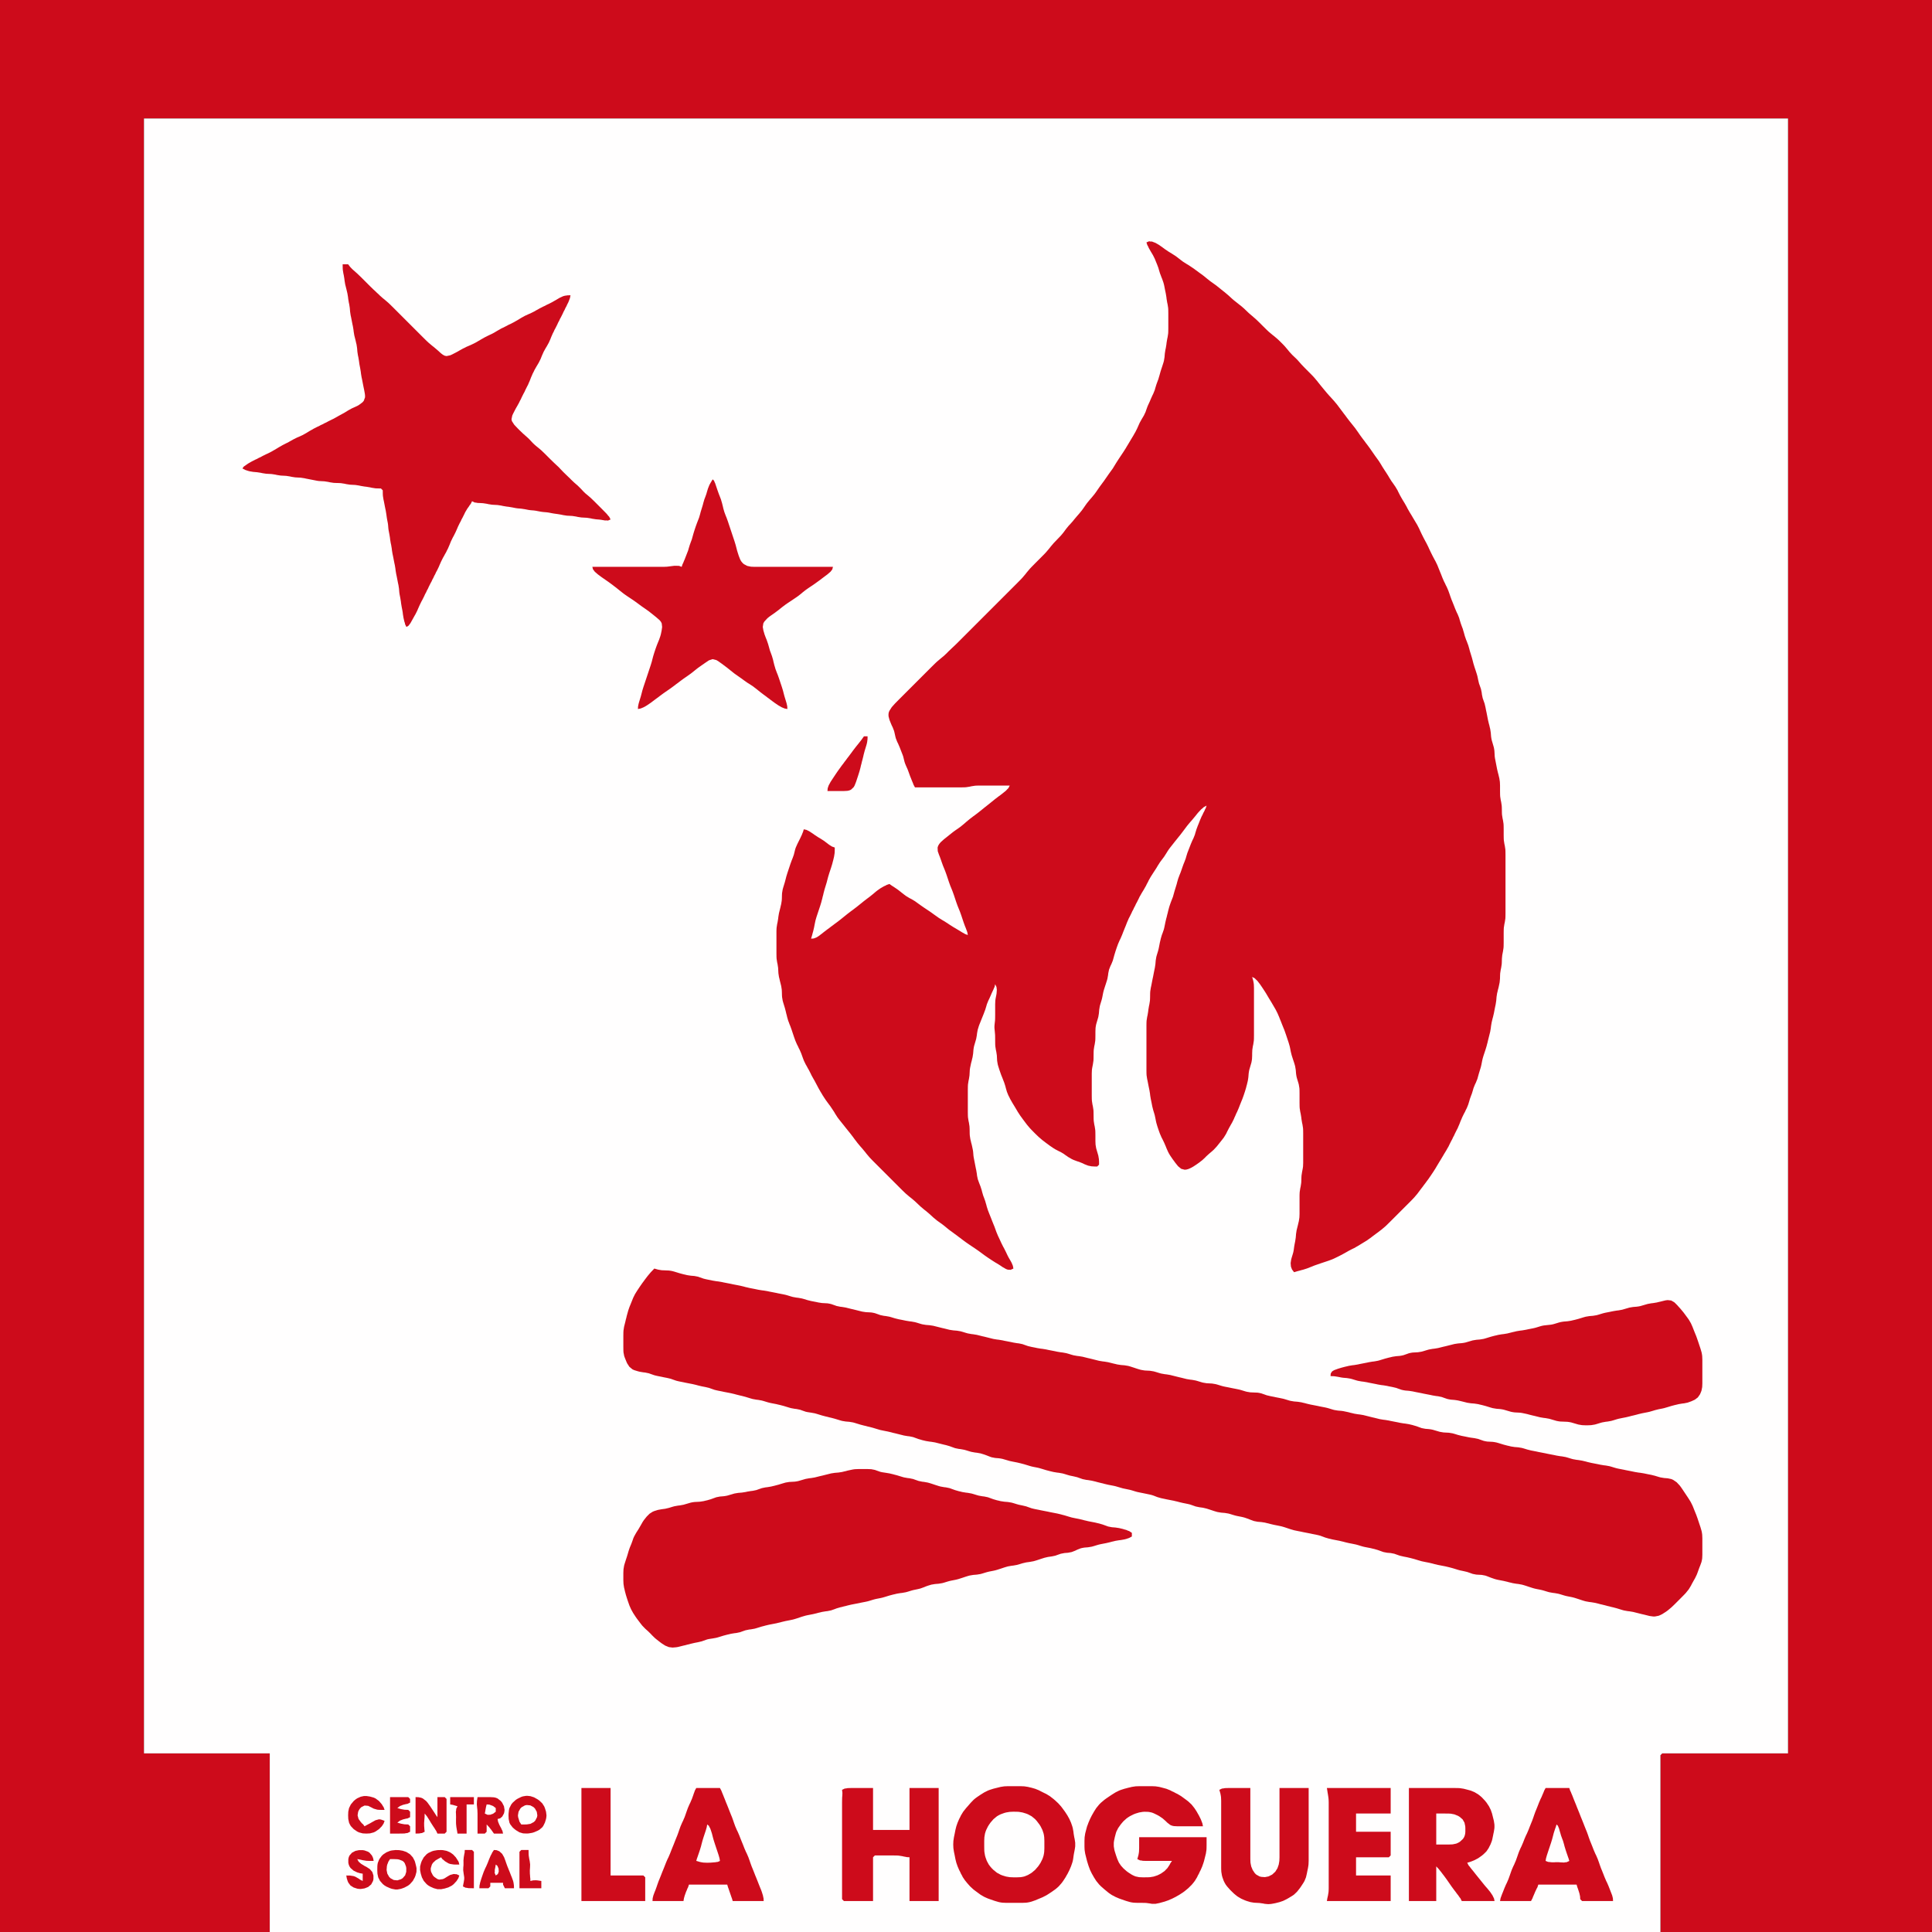
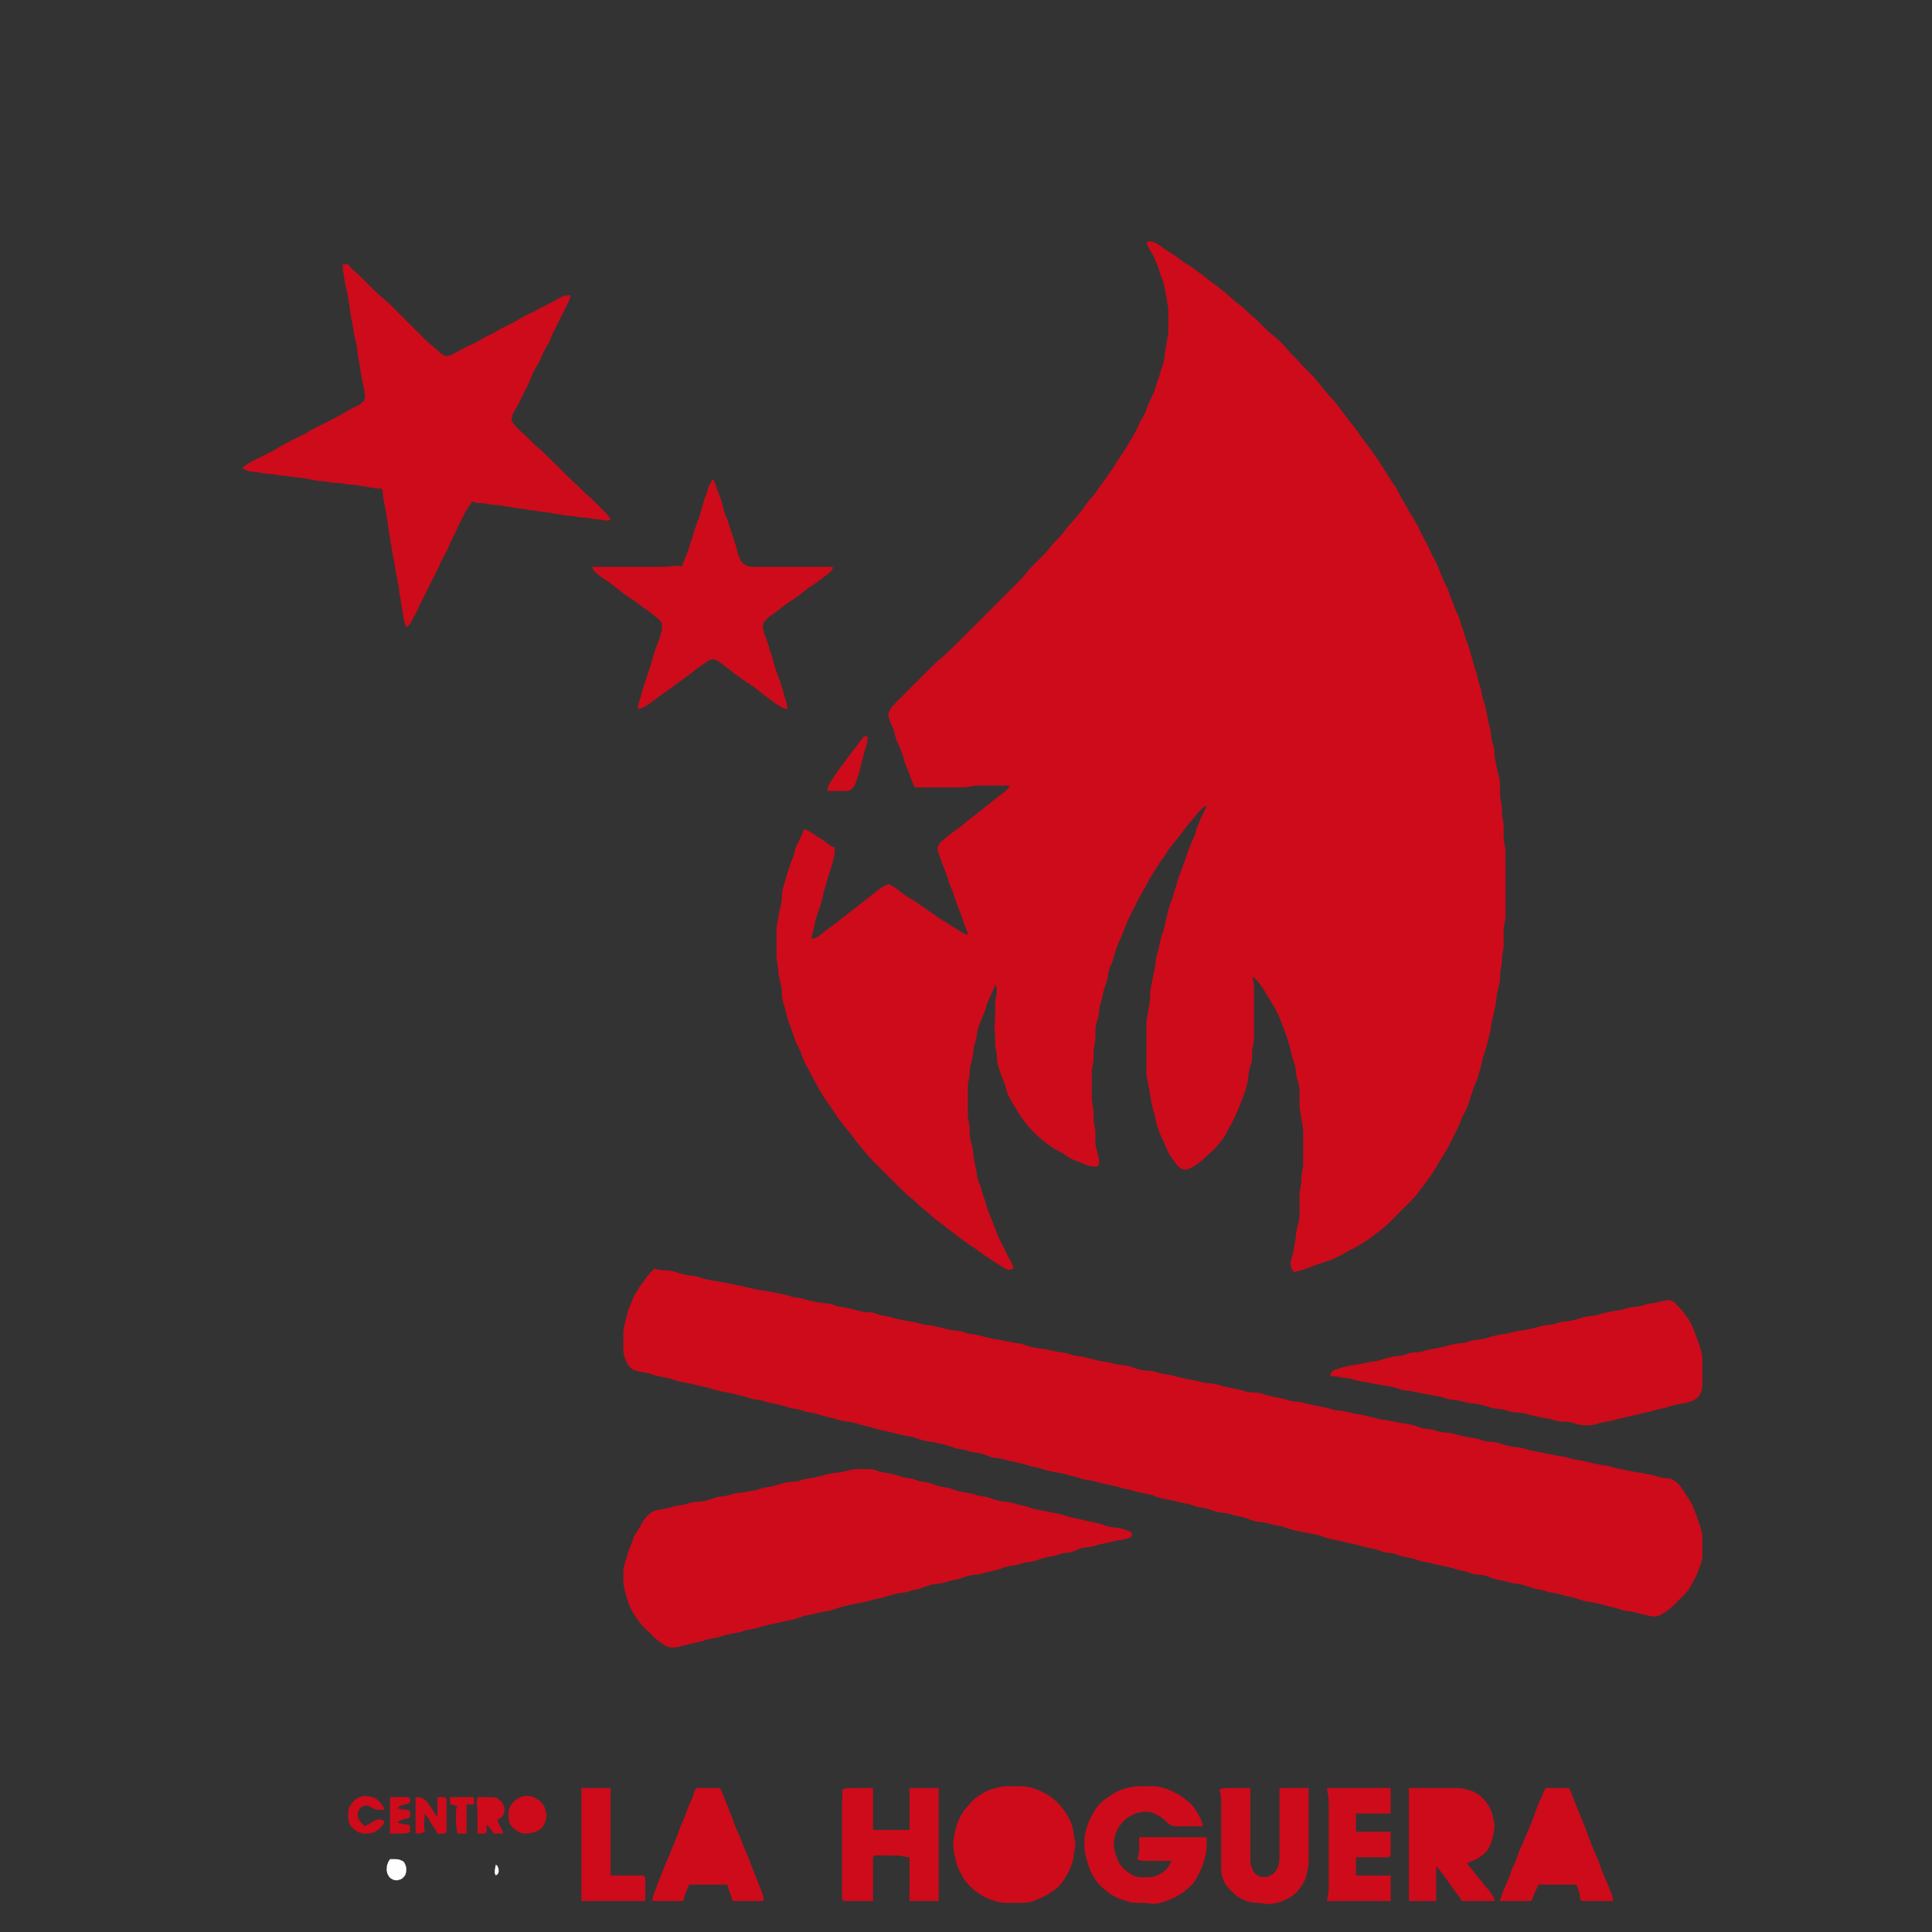
<svg xmlns="http://www.w3.org/2000/svg" width="1060" height="1060">
  <rect width="100%" height="100%" fill="#333333" stroke="none" />
-   <path style="fill:#cd0b1b; stroke:none;" d="M0 0L0 4L0 8L0 9L0 13L0 15L0 17L0 18L0 19L0 35L0 36L0 47L0 53L0 57L0 60L0 64L0 72L0 73L0 74L0 77L0 79L0 83L0 84L0 86L0 90L0 93L0 95L0 103L0 108L0 113L0 121L0 126L0 130L0 132L0 133L0 135L0 139L0 143L0 144L0 148L0 149L0 154L0 155L0 156L0 159L0 165L0 171L0 175L0 179L0 183L0 184L0 185L0 193L0 194L0 196L0 202L0 203L0 211L0 216L0 221L0 223L0 228L0 229L0 233L0 241L0 245L0 249L0 251L0 267L0 271L0 275L0 280L0 281L0 282L0 290L0 298L0 307L0 308L0 309L0 313L0 316L0 320L0 328L0 333L0 341L0 346L0 352L0 353L0 367L0 378L0 383L0 390L0 393L0 399L0 412L0 415L0 419L0 451L0 452L0 462L0 465L0 484L0 491L0 493L0 503L0 508L0 510L0 515L0 546L0 696L0 1060L148 1060L148 962L79 962L79 806L79 510L79 490L79 474L79 461L79 456L79 454L79 447L79 444L79 442L79 436L79 406L79 404L79 401L79 399L79 396L79 395L79 394L79 387L79 379L79 374L79 370L79 364L79 360L79 355L79 336L79 328L79 318L79 314L79 309L79 306L79 300L79 295L79 292L79 290L79 286L79 277L79 276L79 265L79 249L79 241L79 240L79 238L79 235L79 230L79 229L79 225L79 221L79 220L79 215L79 210L79 203L79 197L79 193L79 189L79 188L79 172L79 170L79 167L79 165L79 163L79 161L79 160L79 154L79 153L79 149L79 148L79 140L79 135L79 127L79 126L79 122L79 118L79 117L79 115L79 112L79 110L79 109L79 101L79 96L79 94L79 91L79 89L79 84L79 82L79 74L79 70L79 68.055L79 65L95 65L115 65L118 65L126 65L136 65L157 65L160 65L168 65L178 65L199 65L201 65L221 65L222 65L223 65L233 65L248 65L285 65L288 65L291 65L337 65L358 65L381 65L386 65L387 65L389 65L409 65L410 65L411 65L412 65L422 65L423 65L429 65L436 65L547 65L552 65L568 65L572 65L574 65L581 65L591 65L628 65L634 65L640 65L641 65L649 65L659 65L663 65L671 65L679 65L689 65L693 65L695 65L701 65L707 65L708 65L710 65L718 65L721 65L725 65L729 65L735 65L743 65L748 65L750 65L752 65L755 65L758 65L766 65L770 65L771 65L776 65L784 65L785 65L786 65L790 65L796 65L797 65L798 65L803 65L808 65L810 65L815 65L817 65L818 65L819 65L823 65L828 65L829 65L830 65L836 65L843 65L847 65L852 65L854 65L862 65L863 65L864 65L870 65L874 65L875 65L876 65L886 65L887 65L889 65L890 65L893 65L895 65L896 65L897 65L903 65L905 65L909 65L914 65L916 65L924 65L928 65L932 65L934 65L950 65L958 65L959 65L963 65L967 65L968 65L969 65L974 65L979.5 65L981 65L981 69L981 73L981 74L981 76L981 84L981 116L981 118L981 123L981 126L981 130L981 132L981 133L981 135L981 138L981 140L981 142L981 143L981 144L981 147L981 153L981 159L981 175L981 176L981 178L981 180L981 186L981 187L981 188L981 189L981 192L981 194L981 198L981 203L981 211L981 213L981 219L981 220L981 228L981 233L981 238L981 239L981 243L981 244L981 249L981 251L981 253L981 285L981 291L981 295L981 302L981 310L981 318L981 322L981 323L981 331L981 333L981 334L981 342L981 346L981 362L981 364L981 372L981 373L981 382L981 383L981 391L981 392L981 401L981 433L981 437L981 443L981 444L981 452L981 457L981 459L981 460L981 465L981 473L981 478L981 485L981 489L981 491L981 492L981 501L981 517L981 548L981 550L981 614L981 646L981 652L981 656L981 671L981 679L981 692L981 693L981 706L981 962L977 962L972 962L971 962L967 962L965 962L960 962L959 962L957 962L949 962L948 962L947 962L943 962L942 962L938 962L937 962L936 962L928 962L926 962L923 962L920 962L916 962L912 962L911 963L911 964.5L911 966.056L911 968L911 970L911 972L911 1006L911 1009L911 1060L915 1060L920 1060L928 1060L932 1060L934 1060L939 1060L943 1060L945 1060L948 1060L949 1060L957 1060L961 1060L965 1060L973 1060L975 1060L977 1060L980 1060L983 1060L987 1060L991 1060L1001 1060L1002 1060L1007 1060L1012 1060L1014 1060L1016 1060L1017 1060L1019 1060L1020 1060L1036 1060L1037 1060L1039 1060L1040 1060L1041 1060L1042 1060L1043 1060L1045 1060L1046 1060L1047 1060L1048 1060L1050 1060L1054 1060L1056.94 1060L1057.94 1060L1060 1060L1060 1053L1060 1049L1060 1047L1060 1043L1060 1035L1060 1027L1060 1019L1060 1013L1060 1005L1060 1000L1060 765L1060 752L1060 729L1060 709L1060 688L1060 681L1060 667L1060 654L1060 635L1060 624L1060 622L1060 610L1060 595L1060 587L1060 570L1060 566L1060 561L1060 551L1060 546L1060 541L1060 540L1060 535L1060 529L1060 519L1060 517L1060 507L1060 503L1060 498L1060 496L1060 489L1060 485L1060 477L1060 475L1060 467L1060 465L1060 457L1060 453L1060 449L1060 446L1060 442L1060 440L1060 439L1060 407L1060 402L1060 370L1060 362L1060 358L1060 356L1060 352L1060 346L1060 330L1060 322L1060 306L1060 303L1060 299L1060 291L1060 289L1060 284L1060 278L1060 273L1060 269L1060 264L1060 254L1060 248L1060 247L1060 245L1060 243L1060 241L1060 240L1060 236L1060 234L1060 233L1060 226L1060 222L1060 220L1060 215L1060 214L1060 208L1060 207L1060 175L1060 171L1060 165L1060 163L1060 161L1060 160L1060 154L1060 153L1060 151L1060 146L1060 142L1060 137L1060 136L1060 128L1060 127L1060 123L1060 122L1060 118L1060 113L1060 111L1060 106L1060 104L1060 103L1060 98L1060 96L1060 95L1060 93L1060 91L1060 86L1060 84L1060 77L1060 76L1060 74L1060 70L1060 54L1060 53L1060 49L1060 47L1060 46L1060 44L1060 36L1060 35L1060 31L1060 29L1060 21L1060 16L1060 8L1060 6L1060 5L1060 4L1060 0L1056 0L1052 0L1051 0L1047 0L1045 0L1043 0L1042 0L1041 0L1037 0L1036 0L1035 0L1033 0L1032 0L1030 0L1029 0L1027 0L1026 0L1025 0L1024 0L1013 0L1007 0L1003 0L1000 0L996 0L988 0L987 0L986 0L983 0L981 0L977 0L976 0L974 0L970 0L967 0L965 0L957 0L952 0L947 0L939 0L934 0L930 0L928 0L927 0L925 0L921 0L917 0L916 0L912 0L911 0L906 0L905 0L904 0L901 0L895 0L889 0L885 0L881 0L877 0L876 0L875 0L867 0L866 0L864 0L858 0L857 0L849 0L844 0L839 0L837 0L832 0L831 0L827 0L819 0L815 0L811 0L809 0L793 0L789 0L784 0L780 0L778 0L775 0L771 0L769 0L765 0L757 0L749 0L743 0L735 0L719 0L710 0L706 0L700 0L692 0L684 0L683 0L682 0L674 0L669 0L666 0L662 0L661 0L659 0L653 0L652 0L650 0L648 0L647 0L645 0L644 0L622 0L619 0L615 0L551 0L541 0L536 0L495 0L481 0L469 0L458 0L451 0L445 0L442 0L350 0L345 0L336 0L333 0L329 0L321 0L0 0z" />
-   <path style="fill:#fffefe; stroke:none;" d="M79 65L79 67.055L79 72L79 76L79 77L79 81L79 86L79 87L79 90L79 96L79 100L79 108L79 124L79 128L79 132L79 134L79 142L79 143L79 148L79 152L79 153L79 157L79 158L79 161L79 165L79 173L79 177L79 181L79 183L79 186L79 190L79 192L79 193L79 194L79 198L79 199L79 203L79 207L79 209L79 210L79 211L79 216L79 221L79 223L79 228L79 236L79 244L79 246L79 247L79 253L79 257L79 267L79 269L79 273L79 274L79 282L79 284L79 289L79 297L79 299L79 331L79 333L79 334L79 348L79 371L79 376L79 382L79 383L79 384L79 385L79 391L79 407L79 408L79 413L79 416L79 420L79 425L79 433L79 438L79 446L79 456L79 457L79 476L79 486L79 490L79 510L79 514L79 515L79 525L79 527L79 537L79 554L79 962L148 962L148 1060L440 1060L517 1060L527 1060L528 1060L532 1060L542 1060L551 1060L570 1060L572 1060L613 1060L617 1060L620 1060L625 1060L633 1060L636 1060L640 1060L644 1060L649 1060L659 1060L667 1060L671 1060L676 1060L681 1060L687 1060L697 1060L704 1060L712 1060L720 1060L725 1060L728 1060L732 1060L734 1060L745 1060L758 1060L763 1060L767 1060L771 1060L774 1060L783 1060L784 1060L788 1060L793 1060L797 1060L801 1060L802 1060L806 1060L812 1060L813 1060L817 1060L818 1060L823 1060L825 1060L829 1060L833 1060L838 1060L839 1060L847 1060L852 1060L854 1060L857 1060L858 1060L863 1060L864 1060L869 1060L875 1060L883 1060L891 1060L895 1060L897 1060L899 1060L900 1060L906 1060L907 1060L911 1060L911 1058.5L911 1057.94L911 1056.94L911 1056L911 1017L911 1014L911 963L912 962L920 962L925 962L931 962L932 962L934 962L936 962L937 962L941 962L942 962L947 962L951 962L952 962L960 962L964 962L970 962L975 962L976 962L977 962L981 962L981 940L981 914L981 871L981 858L981 836L981 810L981 801L981 795L981 787L981 781L981 777L981 762L981 754L981 741L981 728L981 722L981 594L981 585L981 579L981 571L981 565L981 564L981 548L981 545L981 543L981 525L981 519L981 511L981 505L981 501L981 485L981 483L981 475L981 474L981 470L981 465L981 449L981 446L981 444L981 436L981 435L981 431L981 426L981 424L981 419L981 414L981 412L981 407L981 400L981 398L981 395L981 387L981 385L981 382L981 380L981 379L981 370L981 362L981 357L981 349L981 345L981 340L981 332L981 331L981 299L981 283L981 280L981 278L981 260L981 259L981 257L981 241L981 238L981 236L981 218L981 212L981 208L981 206L981 203L981 196L981 191L981 185L981 184L981 179L981 176L981 172L981 169L981 167L981 159L981 156L981 151L981 143L981 111L981 105L981 101L981 97L981 95L981 94L981 86L981 85L981 84L981 80L981 77L981 75L981 71L981 68.055L981 65L977 65L972 65L970 65L969 65L967 65L966 65L965 65L961 65L955 65L954 65L953 65L950 65L948 65L944 65L943 65L941 65L940 65L934 65L931 65L927 65L911 65L879 65L874 65L873 65L871 65L867 65L865 65L860 65L859 65L843 65L839 65L835 65L833 65L830 65L829 65L826 65L794 65L778 65L777 65L776 65L774 65L766 65L765 65L764 65L754 65L746 65L740 65L737 65L733 65L701 65L699 65L697 65L694 65L690 65L686 65L680 65L648 65L645 65L641 65L631 65L623 65L619 65L614 65L608 65L607 65L601 65L599 65L594 65L593 65L535 65L534 65L533 65L529 65L524 65L523 65L465 65L433 65L393 65L392 65L391 65L381 65L375 65L368 65L367 65L344 65L342 65L341 65L340 65L330 65L329 65L323 65L316 65L284 65L244 65L229 65L228 65L227 65L217 65L216 65L210 65L203 65L187 65L167 65L159 65L79 65z" />
  <path style="fill:#cd0b1b; stroke:none;" d="M629 133L629.5 134.5L629.833 135.056L630.278 136.056L631.389 138L632.583 140L633.583 142L634.389 144L634.806 145L635.556 147L635.833 148L636.444 150L636.833 151L637.194 152L637.611 153L638.306 155L638.583 156L638.806 157L639.194 159L639.611 161L639.944 163L640.056 164L640.389 166L640.611 167L640.917 169L640.972 170L641 172L641 173L641 176L641 179L641 180L640.972 182L640.917 183L640.611 185L640.389 186L640.056 188L639.944 189L639.611 191L639.389 192L639.083 194L638.917 196L638.583 198L638.306 199L637.667 201L637 203L636.694 204L636.139 206L635.833 207L635.556 208L635.167 209L634.444 211L633.833 213L633.556 214L632.75 216L632.25 217L631.361 219L630.944 220L630.028 222L629.583 223L628.861 225L628.528 226L627.583 228L626.389 230L625.833 231L625.278 232L624.833 233L623.944 235L622.944 237L622.361 238L621.806 239L621.194 240L620 242L618.806 244L618.194 245L617.611 246L616.333 248L615.667 249L614.333 251L613.667 252L612.389 254L611.167 256L610.556 257L609.833 258L608.389 260L607.694 261L606.306 263L605.611 264L604.861 265L603.389 267L602.694 268L601.306 270L600.583 271L598.944 273L598.056 274L596.417 276L595.694 277L594.306 279L593.583 280L591.944 282L591.056 283L589.389 284.972L588.639 285.917L587.139 287.611L586.389 288.389L585 290.083L583.583 292L582.778 293L581.917 294L580 296L578.083 298L576.389 300L575.611 301L573.917 303L572.972 304L571 306L570 307L568 309L566.028 311L565.083 312L563.389 314L562.611 315L560.917 317L559.972 318L558 320L556 322L551 327L548 330L546 332L538 340L529 349L527 351L525 353L524 353.972L522.083 355.778L521.222 356.611L520.389 357.389L519.611 358.194L517.917 359.806L516 361.389L514 363.083L513 364.028L511 366L509 368L507 370L506 371L504 373L497 380L495 382L494 383L493 384L491.028 386L489.25 388L487.972 390L487.583 391L487.472 392L487.5 393L488.028 395L488.833 397L489.25 398L489.75 399L490.528 401L490.778 402L491.222 404L491.472 405L492.25 407L492.75 408L493.611 410L494.389 412L495.167 414L495.528 415L496.028 417L496.278 418L496.611 419L497.028 420L497.917 422L498.306 423L499.028 425L499.389 426L499.806 427L500.194 428L501 429.944L501.194 430.5L502 432L520 432L526 432L527 432L529 431.972L530 431.917L532 431.611L533 431.389L535 431.083L536 431.028L538 431L542 431L554 431L553.222 432.472L552.694 432.972L551.889 433.833L550 435.361L549 436.139L548 436.861L546 438.389L544 440L542 441.611L540 443.194L538 444.806L537 445.611L535 447.139L534 447.861L533 448.639L532 449.389L530 451.056L529 451.944L527 453.583L526 454.306L524 455.694L523 456.417L521 458L519 459.611L518 460.389L516.111 462.083L515.333 463.028L514.75 464L514.417 465L514.5 467L515.194 469L515.611 470L516.333 472L516.667 473L517.389 475L517.806 476L518.611 478L518.972 479L519.333 480L519.667 481L520.333 483L520.667 484L521.028 485L521.389 486L521.806 487L522.611 489L523.333 491L523.667 492L524.333 494L524.667 495L525.028 496L525.389 497L526.194 499L526.611 500L527.333 502L527.667 503L528.333 505L528.667 506L529.389 508L529.806 509L530.528 510.944L530.722 511.5L531 513L529.5 512.472L528.944 512.111L527.944 511.583L526 510.389L524 509.194L523 508.611L521 507.333L520 506.667L518 505.389L517 504.806L515 503.556L514 502.833L513 502.139L511 500.694L510 500L509 499.333L507 498L505 496.611L503 495.167L502 494.444L500 493.25L499 492.75L497 491.528L496 490.778L495 490L493 488.417L492 487.694L490.056 486.389L489.5 486.056L488 485L486.5 485.5L485.944 485.833L484.944 486.278L483.028 487.389L481.222 488.667L480.389 489.333L479.611 490L478.778 490.694L476.972 492.139L476 492.861L474 494.389L473 495.194L471 496.806L470 497.611L469 498.361L468 499.139L467 499.861L465 501.389L464 502.194L462 503.806L461 504.611L459 506.139L458 506.861L457 507.639L456 508.361L455 509.139L454 509.861L452 511.389L451 512.194L449 513.694L448.056 514.278L446.5 514.889L445 515L445.611 512.944L445.861 511.944L446.139 511L446.611 509L446.806 508L447 507L447.417 505L448 503L448.333 502L448.667 501L449.333 499L450 497L450.611 495L450.861 494L451.139 493L451.361 492L451.639 491L451.861 490L452.389 488L452.694 487L453.306 485L453.611 484L453.861 483L454.389 481L455 479L455.667 477L456 476L456.611 474L456.861 473L457.139 472L457.611 470L457.917 468.056L457.972 467.056L458 465L456.5 464.472L454.944 463.5L454 462.778L452 461.278L450 460L449 459.417L447 458.111L446 457.389L444.056 456.111L442.5 455.333L441 455L440.556 456.5L440.306 457.056L439.917 458.056L439 460L438.5 461L437.5 463L436.611 465L436.278 466L435.778 468L435.528 469L434.806 471L434.389 472L433.667 474L433.333 475L432.667 477L432 479L431.389 481L431.139 482L430.611 484L430.306 485L429.694 487L429.417 488L429.083 490L429.028 491L428.972 493L428.917 494L428.611 496L428.361 497L428.139 498L427.639 500L427.389 501L427.056 503L426.944 504L426.778 505L426.611 506L426.389 507L426.083 509L426.028 510L426 511L426 513L426 518L426 520L426 521L426 523L426.028 525L426.083 526L426.389 528L426.611 529L426.917 531L426.972 532L427.083 534L427.389 536L427.639 537L427.861 538L428.361 540L428.611 541L428.917 543L428.972 544L429.028 546L429.083 547L429.417 549L429.694 550L430.306 552L430.611 553L431.139 555L431.361 556L431.639 557L431.861 558L432.444 560L432.833 561L433.194 562L433.611 563L434.333 565L434.667 566L435.333 568L435.667 569L436.028 570L436.389 571L437.25 573L437.778 574L438.222 575L438.75 576L439.611 578L439.972 579L440.694 581L441.083 582L442.056 584L442.639 585L443.167 586L443.75 587L444.778 589L445.25 590L446.361 592L446.944 593L447.472 594L448.528 596L449.056 597L450.194 599L450.806 600L451.389 601L452.694 603L453.389 604L454.861 606L455.611 607C456.306 607.981 456.974 608.981 457.611 610L458.194 611L459.472 613L460.222 614L461.806 616L462.611 617L464.194 619L465.806 621L466.611 622L468.139 624L468.861 625L469.639 626L470.389 627L472.056 629L472.944 630L474.611 632L475.389 633L477.083 635L478.028 636L479 637L481 639L488 646L493 651L495 653L497 654.917L499 656.611L500 657.389L502 659.083L504 660.972L505 661.917L507 663.611L508 664.389L510 666.083L512 667.917L514 669.583L515.972 671L516.917 671.667L518.611 673L520.222 674.333L521.083 675L523 676.389L524 677.139L525 677.861L526 678.639L527 679.361L528 680.139L530 681.611L531 682.306L532 683L534 684.333L535 685L537 686.389L539 687.861L540 688.611L541 689.306L542 690L544 691.333L546 692.611L547 693.194L549 694.444L550 695.139L552 696.278L552.944 696.611L554.5 696.694L556 696L555.722 694.5L555.083 692.944L554.583 692L553.417 690L552.889 689L551.944 687L550.944 685L550.389 684L549.389 682L548.472 680L547.528 678L546.694 676L545.972 674L545.611 673L545.194 672L544.389 670L543.611 668L542.806 666L542.028 664L541.389 662L541.139 661L540.833 660L540.556 659L539.833 657L539.444 656L538.861 654L538.611 653L537.972 651L537.194 649L536.833 648L536.472 647L536.056 645L535.944 644L535.611 642L535.389 641L535.194 640L534.806 638L534.611 637L534.222 635L534.083 634L533.917 632L533.778 631L533.361 629L533.139 628L532.861 627L532.639 626L532.389 625L532.083 623L532.028 622L532 620L531.972 619L531.917 618L531.611 616L531.389 615L531.083 613L531.028 612L531 610L531 609L531 603L531 600L531 598L531.028 596L531.083 595L531.389 593L531.611 592L531.917 590L531.972 589L532.083 587L532.222 586L532.639 584L532.861 583L533.139 582L533.361 581L533.611 580L533.917 578L534.083 576L534.222 575L534.417 574L535 572L535.583 570L535.944 568L536.056 567L536.417 565L537.028 563L537.389 562L537.806 561L538.194 560L539 558L539.806 556L540.167 555L540.556 554L541.167 552L541.444 551L542.25 549L542.75 548L543.639 546L544.056 545L544.972 543.056L545.389 542.056L545.667 541.5L546 540L546.722 541.5L546.917 543.056L546.778 545L546.611 546L546.222 548L546.083 549L546 551L546 553L546 557L545.972 559L545.917 560L545.694 562L545.611 563L545.611 564L545.806 566L545.972 568L546 570L546 571L546.028 573L546.083 574L546.389 576L546.611 577L546.917 579L546.972 580L547.083 582L547.417 584L547.694 585L548.333 587L549.028 589L549.389 590L549.806 591L550.194 592L550.972 594L551.611 596L551.861 597L552.444 599L553.25 601L553.778 602L554.25 603L554.833 604L555.389 605L556.611 607L557.806 609L558.389 610L559.694 612L561.139 614L562.639 616L563.389 617L565.083 619L566.028 620L568 622L570 623.917L572 625.611L573 626.361L574 627.139L575 627.861L576 628.611L578 629.972L579 630.583L580.972 631.611L581.917 632.056L583.611 633.056L584.389 633.639L585.222 634.194L586.083 634.806L588 635.917L589 636.389L591 637.139L592 637.444L594 638.25L595 638.75L597 639.528L598.944 639.917L600.5 640L602 640L603 639L603 637.5L602.917 635.944L602.583 634L602 632L601.417 630L601.083 628L601 626L601 624L601 623L600.972 621L600.917 620L600.611 618L600.389 617L600.083 615L600.028 614L600 612L599.972 610L599.917 609L599.611 607L599.389 606L599.083 604L599.028 603L599 601L599 600L599 598L599 592L599 590L599 589L599.083 587L599.222 586L599.611 584L599.917 582L599.972 581L600 579L600.028 577L600.083 576L600.389 574L600.611 573L600.917 571L600.972 570L601 568L601 566L601.083 564L601.222 563L601.417 562L602 560L602.583 558L602.917 556L603.083 554L603.417 552L603.694 551L604.306 549L604.583 548L604.806 547L605.194 545L605.417 544L605.694 543L606.333 541L606.667 540L607.306 538L607.583 537L607.944 535L608.056 534L608.472 532L608.861 531L609.25 530L609.75 529L610.556 527L610.833 526L611.389 524L611.694 523L612 522L612.667 520L613.389 518L614.25 516L614.75 515L615.611 513L616.389 511L617.194 509L617.611 508L618.389 506L618.833 505L619.25 504L619.778 503L620.778 501L621.222 500L621.778 499L622.222 498L622.778 497L623.222 496L623.778 495L624.778 493L625.25 492L625.833 491L626.389 490L627.611 488L628.167 487L628.75 486L629.222 485L629.778 484L630.25 483L631.389 481L632.028 480L632.667 479L633.972 477L634.611 476L635.194 475L636.472 473L637.222 472L638.722 470L640 468L640.611 467L641.278 466L642.028 465L643.611 463L644.389 462L645.194 461L646.806 459L647.611 458L649.139 456L650.639 454L651.389 453L653.056 451L653.944 450L655.611 448L657.222 446L658.972 444.111L659.944 443.306L660.5 442.778L662 442L661.5 443.5L661.167 444.056L660.75 445.056L660.222 446L659.778 447L659.25 448L658.389 450L657.611 452L657.194 453L656.444 455L655.833 457L655.556 458L654.75 460L654.25 461L653.389 463L652.611 465L651.833 467L651.444 468L650.833 470L650.556 471L649.806 473L649.389 474L648.667 476L648.333 477L647.611 479L647.194 480L646.444 482L645.861 484L645.611 485L645.306 486L644.694 488L644.389 489L643.833 491L643.556 492L643.167 493L642.389 495L641.694 497L641.389 498L640.861 500L640.639 501L640.361 502L640.139 503L639.861 504L639.389 506L639.194 507L638.778 509L638.528 510L637.833 512L637.444 513L636.861 515L636.639 516L636.389 517L636.194 518L635.806 520L635.583 521L635.306 522L634.694 524L634.417 525L634.083 527L633.917 529L633.611 531L633.194 533L632.806 535L632.611 536L632.389 537L632.194 538L631.806 540L631.611 541L631.389 542L631.083 544L631.028 545L631 547L630.972 548L630.917 549L630.611 551L630.389 552L630.056 554L629.944 555L629.611 557L629.389 558L629.083 560L629.028 561L629 563L629 565L629 574L629 584L629 586L629 587L629.028 589L629.083 590L629.389 592L629.611 593L629.806 594L630.194 596L630.611 598L630.944 600L631.056 601L631.389 603L631.806 605L632.194 607L632.694 609L633.306 611L633.583 612L634 614L634.194 615L634.417 616L635 618L635.333 619L635.667 620L636.389 622L636.833 623L637.25 624L637.778 625L638.75 627L639.611 629L640 630L640.889 632L641.417 633L642.028 634L643.389 636L644.139 637L644.861 638L645.639 638.972L646.389 639.889L648.083 641.278L650 641.778L651 641.667L652 641.389L652.972 640.972L653.917 640.5L654.778 640L656.389 638.944L658 637.806L658.806 637.167L659.611 636.556L661.139 635.139L661.861 634.389L663.389 633L665.056 631.583L665.944 630.778L667.611 628.972L669.194 627L670.778 625L671.528 624L672.75 622L673.222 621L674.25 619L675.361 617L675.944 616L676.944 614L677.361 613L677.833 612L678.25 611L678.75 610L679.611 608L680.389 606L681.194 604L681.611 603L681.972 602L682.333 601L683 599L683.306 598L683.611 597L683.861 596L684.139 595L684.611 593L684.778 592L684.917 591L685.083 589L685.222 588L685.417 587L686 585L686.583 583L686.778 582L686.917 581L687 579L687 578L687.083 576L687.389 574L687.611 573L687.917 571L687.972 570L688 568L688 566L688 558L688 547L688 544L688 543L688 542L687.917 540L687.778 539.056L687.583 538.056L687 536L688.472 536.778L688.972 537.306L689.833 538.111L691.306 540L692.667 542L693.972 544L694.611 545L695.194 546L696.389 548L697.611 550L698.194 551L699.361 553L699.944 554L700.944 556L701.806 558L702.194 559L702.611 560L703.389 562L704.194 564L704.611 565L704.972 566L705.667 568L706 569L706.667 571L707 572L707.583 574L707.806 575L708.194 577L708.694 579L709.333 581L710 583L710.306 584L710.583 585L710.917 587L711.083 589L711.222 590L711.417 591L711.694 592L712.306 594L712.583 595L712.917 597L712.972 598L713 600L713 601L713 604L713 605L713.028 607L713.083 608L713.389 610L713.611 611L713.944 613L714.056 614L714.389 616L714.611 617L714.917 619L714.972 620L715 622L715 624L715 627L715 634L715 637L715 638L714.917 640L714.778 641L714.389 643L714.083 645L714.028 646L713.972 648L713.917 649L713.611 651L713.389 652L713.083 654L713.028 655L713 656L713 658L713 662L713 664L713 666L712.917 668L712.611 670L712.361 671L712.139 672L711.639 674L711.389 675L711.083 677L710.917 679L710.611 681L710.222 683L710.056 684L709.778 686L709.583 687L709.306 688L708.694 690L708.417 691L708.111 693L708.278 694.944L708.861 696.5L710 698L712.056 697.389L713.056 697.139L714 696.861L715 696.611L717 695.972L719 695.194L720 694.806L721 694.389L723 693.667L725 693L727 692.333L728 692L729 691.667L731 690.917L732 690.472L734 689.5L735 689L737 687.944L739 686.833L740 686.25L742 685.222L743 684.75L744 684.167L745 683.611L747 682.389L749 681.167L750 680.556L751 679.833L752 679.139L753 678.361L755 676.861L756 676.139L757 675.361L758 674.611L760 672.917L761 671.972L763 670L765 668L768 665L771 662L773 660L774 659L775.917 657L777.611 655L778.361 654L779.861 652L780.639 651L781.361 650L782.139 649L782.861 648L783.611 647L785 645L786.333 643L786.972 642L787.611 641L788.194 640L789.389 638L790.611 636L791.806 634L792.389 633L793.611 631L794.167 630L794.75 629L795.222 628L796.222 626L796.778 625L797.222 624L797.778 623L798.222 622L799.222 620L799.75 619L800.167 618L800.611 617L801.389 615L801.833 614L802.25 613L803.222 611L803.778 610L804.222 609L804.75 608L805.556 606L806.167 604L806.444 603L807.167 601L807.556 600L808.167 598L808.444 597L809.25 595L809.75 594L810.139 593L810.556 592L810.833 591L811.389 589L811.694 588L812.306 586L812.583 585L812.806 584L813.194 582L813.417 581L813.694 580L814 579L814.667 577L815 576L815.611 574L815.861 573L816.139 572L816.361 571L816.861 569L817.361 567L817.611 566L817.944 564L818.056 563L818.389 561L818.861 559L819.139 558L819.611 556L819.806 555L820.194 553L820.611 551L820.917 549L821.083 547L821.389 545L821.639 544L821.861 543L822.139 542L822.361 541L822.778 539L822.972 537L823.028 535L823.083 534L823.389 532L823.611 531L823.917 529L823.972 528L824.028 526L824.222 524L824.611 522L824.917 520L824.972 519L825 517L825 516L825 513L825 512L825.028 510L825.083 509L825.389 507L825.611 506L825.917 504L825.972 503L826 501L826 499L826 496L826 489L826 481L826 472L826 470L826 469L825.972 467L825.917 466L825.611 464L825.389 463L825.083 461L825.028 460L825 458L825 456L825 455L824.972 453L824.917 452L824.611 450L824.389 449L824.083 447L824.028 446L824 444L823.972 443L823.917 442L823.611 440L823.389 439L823.083 437L823.028 436L823 434L823 433L823 431L822.917 429L822.611 427L822.361 426L822.139 425L821.861 424L821.389 422L821.194 421L820.806 419L820.611 418L820.222 416L820.083 415L820.028 414L819.917 412L819.778 411L819.583 410L819 408L818.417 406L818.222 405L818.083 404L817.917 402L817.611 400L817.361 399L817.139 398L816.861 397L816.389 395L816 393L815.611 391L815.389 390L815 388L814.528 386L814.167 385L813.472 383L813.056 381L812.944 380L812.528 378L811.833 376L811.472 375L811 373L810.583 371L810.306 370L809.667 368L809 366L808.694 365L808.389 364L808.139 363L807.611 361L807.306 360L806.694 358L806.389 357L806.139 356L805.556 354L805.167 353L804.806 352L804.389 351L803.694 349L803.139 347L802.833 346L802.556 345L802.167 344L801.444 342L800.833 340L800.556 339L799.75 337L799.25 336L798.389 334L797.611 332L796.806 330L796.389 329L795.667 327L795.333 326L794.972 325L794.611 324L793.75 322L793.222 321L792.778 320L792.25 319L791.389 317L790.611 315L790.194 314L789.389 312L788.583 310L787.611 308L787.056 307L786 305L785.5 304L785 303L784.056 301L783.611 300L782.611 298L782.056 297L781 295L780.5 294L780 293L779.056 291L778.611 290L777.583 288L776.389 286L775.194 284L774.611 283L773.389 281L772.25 279L771.75 278L770.611 276L769.389 274L768.25 272L767.222 270L766.75 269L765.556 267L764.167 265L763.444 264L762.194 262L761.611 261L760.333 259L759.667 258L758.389 256L757.806 255L756.556 253L755.833 252L754.389 250L753.694 249L752.306 247L751.611 246L750.139 244L749.361 243L748.639 242L747.861 241L746.389 239L745.694 238L745 237L743.583 235L742 233L740.389 231L738.861 229L738.139 228L737.361 227L735.861 225L734.361 223L733.611 222L731.944 220L730.222 218.083L729.417 217.222L728 215.611L727.306 214.778L726.583 213.917L725 212L723.389 210L722.611 209L720.917 207L719.972 206L719 205L717 203L716 202L714.083 200L712.389 198.083L711.611 197.222L709.944 195.611L709.056 194.778L707.389 192.972L706.611 192L704.917 190L703.972 189L702 187.028L701 186.083L699 184.389L698 183.611L696 181.917L695 180.972L693 179L691 177L690 176.028L689 175.083L687.083 173.417L685.417 172L684.694 171.333L683.306 170L682.583 169.306L680.917 167.861L679.972 167.139L679 166.361L677 164.778L676 163.917L674 162.083L672 160.389L671 159.611L670 158.806L668 157.194L667 156.417L665.028 155L664.083 154.333L662.389 153L660.778 151.667L659.917 151L658 149.611L656 148.139L655 147.389C654.019 146.694 653.019 146.026 652 145.389L651 144.806L649 143.528L648 142.778L646 141.222L645 140.472L644 139.833L643 139.194L641 137.972L639 136.611L638 135.861L636 134.444L634 133.278L632.056 132.528L631.056 132.5L630.5 132.361L629 133M188 145L188.028 147.056L188.083 148.056L188.389 150L188.611 151L188.944 153L189.056 154L189.389 156L189.639 157L190.139 159L190.611 161L190.944 163L191.056 164L191.389 166L191.611 167L191.917 169L192.083 171L192.389 173L192.611 174L192.806 175L193.194 177L193.389 178L193.611 179L193.944 181L194.056 182L194.389 184L194.639 185L195.139 187L195.361 188L195.611 189L195.917 191L196.083 193L196.389 195L196.611 196L196.944 198L197.222 200L197.611 202L197.944 204L198.056 205L198.389 207L198.611 208L198.806 209L199.194 211L199.389 212L199.806 214L200.167 216L200.278 217L200.278 218L199.583 219.917L198.861 220.75L197 222.139L196 222.722L194 223.639L193 224.083L191 225.194L189 226.417L187 227.528L186 228.056L185 228.639L183 229.75L182 230.222L180 231.222L179 231.778L178 232.222L177 232.778L176 233.222L175 233.778L174 234.222L172 235.25L171 235.833L170 236.389L168 237.611L167 238.167L166 238.722L164 239.639L163 240.056L161 241.056L159 242.167L158 242.75L157 243.222L155 244.25L154 244.833L153 245.389L151 246.611L150 247.167L149 247.75L147 248.778L146 249.222L144 250.222L143 250.778L142 251.222L141 251.778L140 252.222L138 253.25L136.028 254.389L134.306 255.611L133.778 255.944L133 257L134.5 257.806L136.056 258.333L137 258.583L139 258.917L141 259.083L143 259.389L144 259.611L146 259.917L147 259.972L149 260.083L151 260.389L152 260.611L154 260.917L156 261.028L157 261.083L159 261.389L160 261.611L162 261.917L163 261.972L165 262.083L167 262.389L168 262.611L169 262.806L171 263.194L172 263.389L174 263.778L175 263.917L177 264.028L178 264.083L180 264.389L181 264.611L183 264.917L184 264.972L186 265.028L187 265.083L189 265.389L190 265.611L192 265.917L193 265.972L195 266.083L197 266.389L198 266.611L200 266.944L201 267.056L203 267.389L204 267.611L205.944 267.917L206.944 267.972L209 268L210 269L210.028 271.056L210.083 272.056L210.389 274L210.611 275L210.806 276L211.194 278L211.389 279L211.611 280L211.944 282L212.222 284L212.389 285L212.778 287L212.917 288L213.083 290L213.222 291L213.611 293L213.944 295L214.056 296L214.389 298L214.611 299L214.944 301L215.056 302L215.389 304L215.611 305L215.806 306L216.194 308L216.389 309L216.611 310L216.944 312L217.056 313L217.389 315L217.611 316L217.806 317L218.194 319L218.389 320L218.611 321L218.917 323L219.083 325L219.222 326L219.611 328L219.944 330L220.056 331L220.389 333L220.778 335L220.944 336L221.056 337L221.389 339L221.833 340.944L222.167 341.944L222.25 342.5L223 344L224.222 343.222L224.583 342.694L225.194 341.889L226.25 340L227.361 338L227.944 337L228.944 335L229.361 334L230.25 332L231.222 330L231.778 329L232.778 327L233.222 326L233.778 325L234.222 324L234.778 323L235.222 322L236.222 320L236.778 319L237.222 318L237.778 317L238.222 316L238.778 315L239.222 314L239.778 313L240.75 311L241.167 310L242.056 308L243.056 306L243.639 305L244.167 304L244.75 303L245.222 302L245.75 301L246.611 299L247.417 297L248.389 295L248.944 294L249.944 292L250.833 290L251.25 289L252.222 287L252.778 286L253.222 285L253.778 284L254.778 282L255.25 281L256.444 279L257.139 278.056L257.778 277.056L258.25 276.5L259 275L260.5 275.722L261.056 275.75L262.056 275.944L263 275.972L265 276.083L267 276.389L268 276.611L270 276.917L271 276.972L273 277.083L275 277.389L276 277.611L278 277.944L279 278.056L281 278.389L283 278.778L284 278.917L286 279.083L288 279.389L290 279.778L291 279.917L293 280.083L294 280.222L296 280.611L297 280.778L298 280.917L300 281.083L301 281.222L303 281.611L304 281.778L306 282.056L308 282.389L309 282.611L311 282.917L312 282.972L314 283.083L316 283.389L317 283.611L319 283.917L320 283.972L322 284.083L324 284.389L325 284.611L327 284.917L329 285.083L330 285.222L331.944 285.556L332.944 285.528L333.5 285.639L335 285L334.222 283.5L333.694 282.944L332.889 281.944L331.972 281L330 279L329 278L327 276L326 275L324 273.083L323 272.222L321.083 270.611L320.222 269.778L318.611 268.056L316.917 266.389L315.083 264.806L313.389 263.194L312.611 262.389L311.778 261.611L310.917 260.778L309.083 259L307.389 257.222L306.611 256.389L305.778 255.611L303.972 253.917L302 252L301 251L299 249L297 247.083L296 246.222L294.028 244.611L293.083 243.778L292.222 242.944L290.611 241.222L289.778 240.389L288.917 239.611L287 237.917L285 236L284 235L282.111 233L280.833 231L280.639 230L281.056 228L281.5 227L282.528 225L283.056 224L283.639 223L284.75 221L285.222 220L285.778 219L286.222 218L287.222 216L287.778 215L288.222 214L289.222 212L289.75 211L290.167 210L290.611 209L291.389 207L291.833 206L292.25 205L292.778 204L293.25 203L294.389 201L295.583 199L296.583 197L297.389 195L297.833 194L298.278 193L298.833 192L299.389 191L300 190L301.111 188L302 186L302.389 185L303.25 183L303.778 182L304.222 181L304.778 180L305.778 178L306.222 177L306.778 176L307.222 175L307.778 174L308.778 172L309.222 171L309.778 170L310.222 169L310.778 168L311.222 167L311.75 166L312.139 165.056L312.722 163.5L313 162L311.5 162.028L309.944 162.25L309 162.5L307 163.417L305 164.611L304 165.167L303 165.75L301 166.778L300 167.222L299 167.778L298 168.222L296 169.25L295 169.833L294 170.361L293 170.944L291 171.944L290 172.361L288 173.278L287 173.833L286 174.389L284 175.611L283 176.167L282 176.75L280 177.778L279 178.222L278 178.778L276 179.778L275 180.25L274 180.833L273 181.389L271 182.583L270 183.111L268 184.056L266 185.056L264 186.194L262 187.361L261 187.944L259 188.944L257 189.833L256 190.25L255 190.778L254 191.25L252 192.361L251 192.944L250 193.472L248 194.5L247 194.944L245 195.361L244 195.167L243 194.639L242 193.889L240 192.083L238 190.389L237 189.611L235 187.917L234 186.972L232 185L230 183L219 172L217 170L216 169L214 167.028L213 166.083L211.028 164.389L210.083 163.639L208.389 162.139L207.611 161.361L206.778 160.611L205.917 159.778L204.972 158.917L203 157L202 156L201 155L199 153L198 152L196 150.083L194.083 148.389L193.278 147.667L192.083 146.417L191 145L188 145M391 263L389.778 265.056L389.222 266.056L388.444 268L387.833 270L387.556 271L386.833 273L386.444 274L385.861 276L385.611 277L385.306 278L384.694 280L384.389 281L384.139 282L383.556 284L383.167 285L382.389 287L382.028 288L381.667 289L381 291L380.389 293L379.833 295L379.556 296L379.167 297L378.444 299L377.833 301L377.556 302L377.167 303L376.389 305L375.611 307L375.194 307.944L374.806 308.944L374.5 309.5L374 311L372.5 310.444L371.944 310.444L370 310.417L368 310.667L366 310.917L364 311L363 311L362 311L359 311L325 311L325.361 312.417L325.722 312.833L326.333 313.667L328.028 315.139L329 315.861L330 316.611L331 317.306L333 318.694L334 319.389L336 320.861L337 321.639L338 322.389L339 323.194L340 324L342 325.583L343 326.306L344 327L346 328.333L347 329L349 330.389L350 331.139L352 332.611L353 333.306L354 334L356 335.417L358 337L360 338.611L361.861 340.222L362.583 341.083L363.056 342.028L363.278 344L363 346L362.583 348L362.306 349L361.611 351L361.194 352L360.389 354L359.667 356L359 358L358.694 359L358.389 360L357.861 362L357.611 363L357.306 364L357 365L356.333 367L355 371L353.667 375L353 377L352.389 379L352.139 380L351.611 382L351.306 383L350.694 385L350.417 385.944L350.083 387.5L350 389L351.5 388.722L353.056 388.083L354 387.583L355 386.972L357 385.611L358 384.861L360 383.361L361 382.639L362 381.861L364 380.389L365 379.694L367 378.306L368 377.611L370 376.139L371 375.361L372 374.639L373 373.861L375 372.389L376 371.694L377 371L379 369.583L380 368.806L382 367.194L383 366.417L385 365L387 363.611L389 362.278L391 361.639L393 362.139L394 362.722L396 364.139L398 365.639L399 366.389L400 367.194L401 368L403 369.583L405 371L406 371.694L407 372.389L408 373.139L410 374.556L411 375.167L413 376.472L415 378L417 379.611L419 381.139L420 381.861L421 382.639L422 383.361L423 384.139L425 385.611L427 386.972L428.944 388.083L430.5 388.722L432 389L431.917 387.5L431.583 385.944L431.306 385L430.694 383L430.389 382L429.861 380L429.611 379L429 377L428.333 375L427.667 373L427.333 372L426.611 370L426.194 369L425.833 368L425.444 367L425.167 366L424.861 365L424.361 363L424.139 362L423.556 360L422.833 358L422.444 357L422.167 356L421.611 354L421.306 353L420.611 351L420.194 350L419.444 348L419.167 347L418.861 346L418.5 344L418.806 342L419.361 341.028L421.028 339.222L422 338.417L423 337.694L425 336.306L427 334.806L429 333.194L431 331.694L432 331L433 330.333L435 329L436.972 327.667L437.917 327L439.611 325.667L440.389 325L442.083 323.667L443.028 323L444 322.333L446 321L447 320.306L449 318.861L450 318.139L451 317.361L453 315.861L453.972 315.139L455.667 313.667L456.639 312.417L457 311L455.5 311L421 311L417 311L415 311L414 311L412 310.917L410 310.5L408.111 309.5L407.306 308.75L406.639 307.917L406.111 306.972L405.333 305L404.694 303L404.389 302L404.139 301L403.611 299L403 297L402.333 295L401.333 292L400.667 290L400 288L399.333 286L398.611 284L398.194 283L397.444 281L396.861 279L396.639 278L396.139 276L395.833 275L395.556 274L395.167 273L394.389 271L393.667 269L393.333 268L392.667 266.028L392.361 265.111L391.972 264.306L391.806 263.778L391 263M474 404L472.528 406.056L471 408L469.389 410L467.861 412L467.139 413L465.639 415L464.861 416L464.139 417L463.361 418L462.639 419L461.861 420L461.139 421L459.694 423L459 424L457.667 426L457 427L455.694 429L454.639 430.944L454.111 432.5L454 434L459 434L461 434L462 434L463 434L465 433.889L465.972 433.667L466.889 433.278L468.361 431.889L468.889 430.972L469.667 429L470 428L470.667 426L471.306 424L471.611 423L472.139 421L472.361 420L472.639 419L472.861 418L473.139 417L473.639 415L473.861 414L474.389 412L474.694 411L475.306 409L475.583 408L475.778 407.056L475.972 405.5L476 404L474 404M359 696L357.028 698.056L355.389 700L353.861 702L353.139 703L352.389 704L351.694 705L351 706L349.667 708L348.417 710L347.417 712L346.611 714L345.806 716L345.389 717L344.694 719L344.139 721L343.861 722L343.639 723L343.361 724L343.139 725L342.639 727L342.389 728L342.083 730L342.028 731L342 733L342 734L342 736L342 738L342 739L342.028 741L342.083 742L342.472 744L342.833 745L343.639 747L344.083 748L345.306 749.889L347.028 751.306L348 751.75L350 752.361L351 752.611L353 752.944L354 753.056L356 753.472L357 753.833L359 754.528L360 754.778L361 755L363 755.389L364 755.611L366 756L368 756.472L369 756.833L371 757.528L372 757.778L373 758L375 758.389L376 758.611L378 759L380 759.389L382 759.861L383 760.139L385 760.611L387 761L389 761.472L390 761.833L392 762.528L393 762.778L394 763L396 763.389L397 763.611L398 763.806L400 764.194L401 764.389L403 764.861L404 765.139L406 765.639L407 765.861L409 766.389L410 766.694L412 767.306L413 767.583L415 767.944L416 768.056L418 768.417L419 768.694L421 769.306L422 769.583L423 769.806L425 770.194L426 770.389L427 770.639L428 770.861L430 771.389L431 771.694L433 772.306L434 772.583L436 772.944L437 773.056L439 773.472L440 773.833L442 774.528L443 774.75L445 775.056L447 775.417L448 775.694L450 776.306L451 776.611L453 777.139L454 777.361L455 777.639L456 777.861L458 778.389L459 778.694L461 779.306L462 779.583L464 779.917L466 780.083L468 780.417L469 780.694L471 781.306L472 781.611L474 782.139L475 782.361L476 782.639L477 782.861L479 783.389L480 783.694L481 784L483 784.583L485 785L487 785.389L489 785.861L490 786.139L491 786.361L493 786.861L495 787.361L496 787.611L498 787.944L499 788.056L501 788.472L502 788.833L504 789.556L505 789.833L506 790.139L508 790.611L510 790.944L511 791.056L513 791.389L514 791.639L516 792.139L518 792.639L519 792.861L521 793.444L523 794.167L524 794.528L526 794.944L527 795.056L529 795.417L530 795.694L532 796.306L533 796.583L535 796.944L536 797.056L538 797.417L540 798.028L541 798.389L543 799.167L544 799.528L546 799.917L548 800.083L549 800.222L550 800.417L552 801L554 801.583L556 802L558 802.389L560 802.861L562 803.389L563 803.694L565 804.306L566 804.583L567 804.806L569 805.194L570 805.417L572 806L574 806.611L576 807.139L578 807.611L580 807.944L581 808.056L583 808.417L584 808.694L586 809.306L587 809.583L589 810L591 810.472L592 810.833L594 811.528L596 811.944L597 812.056L599 812.389L601 812.861L602 813.139L604 813.639L605 813.861L606 814.139L608 814.611L609 814.806L611 815.194L612 815.417L614 816L616 816.583L618 817L620 817.417L621 817.694L623 818.306L624 818.583L626 819L627 819.194L629 819.611L631 820.028L632 820.278L633 820.611L635 821.389L637 821.972L639 822.389L640 822.611L642 823L644 823.389L645 823.639L646 823.861L647 824.139L649 824.611L650 824.806L652 825.222L653 825.472L655 826.167L656 826.528L658 826.944L660 827.222L662 827.694L664 828.333L666 829L667 829.306L668 829.583L670 829.917L672 830.083L674 830.417L675 830.694L677 831.306L678 831.583L679 831.806L681 832.194L682 832.417L683 832.694L685 833.389L686 833.806L687 834.167L688 834.528L690 834.917L692 835.083L694 835.389L695 835.639L696 835.861L697 836.139L699 836.611L700 836.806L701 837L703 837.417L704 837.694L705 838L707 838.667L708 839L710 839.583L712 840L714 840.389L715 840.611L716 840.806L718 841.194L719 841.389L720 841.611L722 842L723 842.222L724 842.472L726 843.167L727 843.556L729 844.139L730 844.361L731 844.611L732 844.806L734 845.194L735 845.389L736 845.639L737 845.861L738 846.139L740 846.611L741 846.806L742 847L744 847.417L745 847.694L747 848.306L748 848.583L749 848.806L751 849.194L752 849.389L753 849.639L754 849.861L756 850.444L758 851.167L759 851.528L761 851.917L763 852.083L765 852.472L766 852.833L768 853.528L770 854L772 854.389L774 854.861L776 855.389L778 856L780 856.583L782 857L783 857.194L784 857.389L786 857.861L787 858.139L788 858.361L789 858.611L790 858.806L792 859.194L793 859.389L795 859.861L797 860.389L798 860.694L800 861.306L801 861.583L803 862L805 862.472L807 863.167L808 863.528L810 863.917L812 864.028L813 864.083L815 864.472L816 864.833L818 865.611L820 866.306L821 866.583L822 866.806L824 867.194L825 867.389L827 867.861L828 868.139L829 868.361L830 868.611L832 868.944L833 869.056L835 869.417L836 869.694L837 870L839 870.667L841 871.306L842 871.583L843 871.806L845 872.194L846 872.417L847 872.694L849 873.306L850 873.583L852 873.944L853 874.056L855 874.417L856 874.694L858 875.306L859 875.583L860 875.806L862 876.194L863 876.417L864 876.694L866 877.333L868 878L869 878.306L870 878.583L872 878.944L873 879.056L875 879.389L877 879.861L878 880.139L879 880.361L881 880.861L882 881.139L883 881.361L884 881.639L885 881.861L887 882.389L888 882.694L890 883.306L891 883.583L893 883.944L894 884.056L896 884.389L897 884.639L899 885.139L901 885.639L902 885.861L904 886.361L905 886.611L907 886.889L908 886.889L910 886.5L911 886.083L912 885.583L914 884.306L915 883.583L917 881.917L918 880.972L919 880L921 878L922 877L923.972 875L924.917 874L926.528 872L927.75 870L928.25 869L929.361 867L929.944 866L930.917 864L931.306 863L932.028 861L932.389 860L932.806 859L933.528 857L933.75 856L933.917 855L934 853L934 852L934 851L934 848L934 846L934 845L934 844L933.917 842L933.778 841L933.583 840L933 838L932.333 836L931.667 834L931.333 833L930.611 831L930.194 830L929.389 828L929 827L928.583 826L927.583 824L926.333 822L925.667 821L924.333 819L923 817L922.306 816L921.583 815.028L919.917 813.25L918 811.944L917 811.5L915 811.083L913 810.917L911 810.583L910 810.306L908 809.694L906 809.194L904 808.806L902 808.389L900 808.056L899 807.944L897 807.611L895 807.194L893 806.806L892 806.611L891 806.389L890 806.194L888 805.806L887 805.583L886 805.306L884 804.694L883 804.417L881 804.056L880 803.944L878 803.611L877 803.389L876 803.194L874 802.806L873 802.611L871 802.139L870 801.861L868 801.389L866 801.056L865 800.944L863 800.583L862 800.306L860 799.694L859 799.417L857 799.056L856 798.944L854 798.611L853 798.389L852 798.194L850 797.806L849 797.611L848 797.389L847 797.194L845 796.806L844 796.611L843 796.389L841 796L840 795.806L838 795.306L836 794.694L835 794.417L833 794.083L831 793.917L829 793.611L828 793.361L827 793.139L825 792.611L824 792.306L822 791.694L821 791.417L820 791.222L819 791.083L817 790.972L816 790.917L815 790.75L814 790.528L812 789.833L811 789.472L809 789.056L807 788.778L806 788.611L804 788.194L802 787.806L800 787.306L798 786.694L797 786.417L795 786.083L794 786.028L792 785.917L790 785.583L788 785L786 784.417L785 784.222L784 784.083L782 783.917L780 783.528L779 783.167L777 782.444L776 782.167L775 781.861L773 781.389L771 781.056L770 780.944L768 780.611L767 780.389L766 780.194L764 779.806L763 779.611L762 779.389L760 779.056L759 778.944L757 778.611L756 778.361L754 777.861L753 777.639L751 777.139L749 776.639L748 776.389L746 776.056L745 775.944L743 775.611L742 775.361L741 775.139L740 774.861L739 774.639L737 774.222L736 774.083L734 773.917L732 773.583L731 773.306L729 772.694L728 772.417L727 772.194L725 771.806L724 771.611L723 771.389L721 771L719 770.611L717 770.139L716 769.861L715 769.639L714 769.389L712 769.083L710 768.917L708 768.583L707 768.306L705 767.694L704 767.417L702 767L700 766.611L699 766.389L697 766L695 765.528L694 765.167L692 764.472L691 764.25L690 764.083L688 764L686 763.917L684 763.583L683 763.306L681 762.694L680 762.417L678 762L676 761.611L674 761.194L672 760.806L671 760.583L670 760.306L668 759.694L667 759.417L665 759.083L664 759.028L662 758.917L660 758.583L659 758.306L657 757.694L656 757.417L654 757.056L653 756.944L651 756.611L650 756.361L648 755.861L647 755.639L645 755.139L643 754.639L642 754.389L640 754.056L639 753.944L637 753.583L636 753.306L634 752.694L633 752.417L631 752.083L629 751.972L628 751.917L626 751.583L625 751.306L624 751L622 750.333L620 749.694L619 749.417L617 749.083L615 748.917L613 748.611L612 748.361L611 748.139L609 747.639L608 747.389L606 747.056L605 746.944L603 746.611L602 746.361L600 745.861L598 745.361L597 745.139L595 744.639L594 744.389L592 744.056L591 743.944L589 743.583L588 743.306L586 742.694L585 742.417L583 742.056L582 741.944L580 741.611L579 741.389L578 741.194L576 740.806L575 740.611L574 740.389L572 740.056L571 739.944L569 739.611L568 739.389L566 739L564 738.528L562 737.833L561 737.472L559 737.056L558 736.944L556 736.611L555 736.389L554 736.194L552 735.806L551 735.611L550 735.389L548 735.056L547 734.944L545 734.611L544 734.361L542 733.861L540 733.361L539 733.139L537 732.639L536 732.389L534 732.056L533 731.944L531 731.583L530 731.306L528 730.694L527 730.417L525 730.083L523 729.917L521 729.611L520 729.361L518 728.861L517 728.639L515 728.139L513 727.639L512 727.389L510 727.083L508 726.917L506 726.583L505 726.306L503 725.694L502 725.417L500 725.056L499 724.944L497 724.611L495 724.194L493 723.806L491 723.306L489 722.694L488 722.417L486 722.056L485 721.944L483 721.528L482 721.167L480 720.472L479 720.25L478 720.083L477 720.028L475 719.917L473 719.611L472 719.361L470 718.861L468 718.361L467 718.139L465 717.639L464 717.389L462 717.056L461 716.944L459 716.528L458 716.167L456 715.472L455 715.25L454 715.083L452 714.972L451 714.917L449 714.611L448 714.389L446 714L445 713.806L443 713.306L441 712.694L440 712.417L438 712.056L437 711.944L435 711.583L434 711.306L432 710.694L431 710.417L430 710.194L428 709.806L427 709.611L426 709.389L425 709.194L423 708.806L422 708.611L421 708.389L419 708.056L418 707.944L416 707.611L414 707.194L412 706.806L411 706.611L410 706.361L409 706.139L408 705.861L406 705.389L405 705.194L403 704.806L402 704.611L401 704.389L400 704.194L398 703.806L397 703.611L396 703.389L394 703.056L393 702.944L391 702.611L390 702.389L388 702L387 701.778L386 701.528L384 700.833L383 700.472L381 700.083L379 699.917L377 699.611L376 699.361L375 699.139L373 698.611L372 698.306L370 697.694L369 697.417L368 697.222L367 697.083L365 697L363 696.917L361.056 696.583L359 696M730 755L732.056 755.083L734 755.389L736 755.778L737 755.917L739 756.083L741 756.417L742 756.694L744 757.306L745 757.583L747 757.944L748 758.056L750 758.389L751 758.611L752 758.806L754 759.194L755 759.389L756 759.611L758 759.944L759 760.056L761 760.389L762 760.611L764 761L766 761.472L767 761.833L769 762.528L770 762.75L771 762.917L773 763.083L775 763.389L777 763.806L779 764.194L780 764.389L781 764.611L782 764.806L784 765.194L785 765.389L786 765.611L788 765.944L789 766.056L791 766.472L792 766.833L794 767.528L795 767.75L796 767.917L798 768.083L799 768.222L800 768.389L802 768.861L804 769.361L805 769.611L807 769.917L809 770.083L811 770.389L812 770.639L813 770.861L815 771.389L816 771.694L818 772.306L819 772.583L821 772.917L823 773.083L824 773.222L825 773.417L827 774L829 774.583L830 774.778L831 774.917L833 775.028L834 775.083L835 775.222L837 775.639L838 775.861L839 776.139L841 776.639L842 776.861L844 777.361L845 777.611L847 777.944L848 778.056L850 778.417L852 779L854 779.583L855 779.778L856 779.917L858 780L860 780.083L861 780.222L862 780.417L864 781L866 781.583L868 781.917L870 782L871 782L873 781.917L875 781.583L876 781.306L878 780.694L879 780.417L881 780.056L882 779.944L884 779.583L885 779.306L887 778.694L888 778.417L890 778L891 777.806L892 777.611L894 777.139L895 776.861L896 776.639L898 776.139L899 775.861L901 775.389L902 775.194L904 774.806L905 774.583L907 774L908 773.694L910 773.194L912 772.806L913 772.583L915 772L916 771.694L917 771.389L919 770.861L920 770.639L921 770.389L923 770.056L924 769.944L926 769.528L928 768.806L928.972 768.361L929.917 767.917L931.528 766.694L932.722 764.972L933.139 764L933.528 763L933.917 761L934 759L934 758L934 756L934 753L934 750L934 748L934 746L933.917 744L933.778 743L933.583 742L933 740L932.667 739L932 737L931.667 736L930.972 734L930.611 733L930.194 732L929.389 730L928.611 728L928.167 727L927.722 726L927.139 725L926.556 724L925.833 723L924.361 721L923.611 720L921.944 718L921.056 717.028L920.222 716.083L919.389 715.25L918.611 714.5L916.917 713.528L915 713.306L914 713.417L913 713.639L911 714.139L910 714.361L909 714.611L907 714.944L906 715.056L904 715.417L902 716L900 716.583L899 716.778L898 716.917L896 717.083L894 717.417L892 718L890 718.583L888 718.944L887 719.056L885 719.389L883 719.806L881 720.194L880 720.417L879 720.694L877 721.306L876 721.583L874 721.917L872 722.083L870 722.417L869 722.694L867 723.306L866 723.611L864 724.139L863 724.361L862 724.611L860 724.917L858 725.083L857 725.222L856 725.417L855 725.694L853 726.306L852 726.583L851 726.778L849 727L847 727.222L846 727.417L845 727.694L843 728.306L842 728.583L841 728.806L839 729.194L837 729.611L835 729.944L834 730.056L832 730.389L831 730.639L830 730.861L828 731.361L827 731.611L825 731.944L824 732.056L822 732.389L821 732.639L820 732.861L818 733.389L817 733.694L815 734.306L814 734.583L812 734.917L810 735.083L808 735.417L806 736L804 736.583L803 736.778L802 736.917L800 737.083L798 737.389L797 737.639L795 738.139L793 738.639L792 738.861L790 739.361L789 739.611L787 739.944L786 740.056L784 740.417L783 740.694L781 741.306L780 741.583L778 741.917L776 742.028L775 742.083L774 742.25L773 742.472L772 742.833L770 743.528L769 743.75L768 743.917L766 744.083L764 744.389L763 744.639L762 744.861L760 745.389L759 745.694L757 746.306L756 746.583L754 746.944L753 747.056L751 747.389L750 747.611L748 748L746 748.389L745 748.611L743 748.944L742 749.056L740 749.389L739 749.639L738 749.861L736 750.389L735 750.694L734 751L732.111 751.694L731.333 752.111L730.722 752.583L730.111 753.611L730 755M621 843L621 841L619.5 840.028L618.944 839.861L617.944 839.417L617 839.167L616 838.861L614 838.389L612 838.083L610 837.917L608 837.528L607 837.167L605 836.444L603 835.861L602 835.639L601 835.389L600 835.194L598 834.806L597 834.611L596 834.361L595 834.139L594 833.861L592 833.389L591 833.194L590 833L588 832.583L586 832L585 831.694L584 831.389L583 831.139L582 830.861L580 830.389L579 830.194L577 829.806L576 829.611L575 829.389L574 829.194L572 828.806L571 828.611L570 828.389L568 828L567 827.778L566 827.528L564 826.833L563 826.472L561 826L559 825.583L558 825.306L556 824.694L555 824.417L553 824.083L551 823.917L549 823.611L548 823.361L547 823.139L545 822.556L543 821.833L542 821.472L540 821.056L539 820.944L537 820.583L536 820.306L534 819.694L533 819.417L531 819.056L530 818.944L528 818.611L527 818.361L526 818.139L524 817.556L522 816.833L521 816.472L519 816.056L518 815.944L516 815.583L515 815.306L513 814.667L511 814L510 813.694L509 813.417L507 813.056L506 812.944L504 812.528L502 811.833L501 811.472L499 811.056L498 810.944L496 810.583L495 810.306L493 809.694L492 809.389L491 809.139L490 808.861L488 808.389L486 808.056L484 807.75L483 807.528L481 806.833L480 806.472L478 806.083L476 806L475 806L473 806L471 806L469 806.083L468 806.222L466 806.639L465 806.861L464 807.139L463 807.361L462 807.611L460 807.917L458 808.083L456 808.389L455 808.639L453 809.139L451 809.639L450 809.861L448 810.361L447 810.611L445 810.944L444 811.056L442 811.417L440 812L438 812.583L437 812.778L436 812.917L434 813.028L433 813.083L431 813.417L429 814L427 814.611L426 814.861L425 815.139L423 815.611L421 815.944L420 816.056L418 816.472L416 817.167L415 817.528L413 817.944L412 818.056L410 818.389L409 818.611L407 818.917L405 819.083L403 819.417L401 820L399 820.583L398 820.778L397 820.917L395 821.083L393 821.472L392 821.833L390 822.556L388 823.139L387 823.361L386 823.611L384 823.917L383 823.972L381 824.083L380 824.222L379 824.417L377 825L375 825.583L373 825.944L372 826.056L370 826.417L369 826.694L367 827.306L365 827.778L363 828.056L361 828.417L359.028 829.028L358.083 829.417L356.389 830.5L354.806 832.083L353.278 834L352.611 835L351.472 837L350.306 839L349.028 841L347.917 843L347.472 844L347.139 845L346.417 847L345.583 849L345.222 850L344.889 851L344.306 853L344 854L343.333 856L342.694 858L342.417 859L342.083 861L342 863L342 865L342 867L342.083 869L342.389 871L342.639 872L342.861 873L343.389 875L343.694 876L344.333 878L345.028 880L345.389 881L345.833 882L346.278 883L346.833 884L347.389 885L348.694 887L349.389 888L350.139 889L351.639 890.972L352.389 891.917L354 893.583L355.583 895L357 896.389L357.694 897.139L359.222 898.639L360.083 899.361L362 900.861L363 901.611L365 902.889L367 903.694L369 903.944L371 903.778L372 903.611L373 903.361L375 902.861L376 902.639L377 902.361L378 902.139L379 901.861L381 901.389L383 901L385 900.528L386 900.167L388 899.472L389 899.25L391 898.944L393 898.583L395 898L396 897.694L397 897.389L399 896.861L400 896.639L401 896.389L403 896.056L404 895.944L406 895.528L407 895.167L409 894.472L411 894.056L412 893.944L414 893.583L415 893.306L417 892.694L418 892.389L419 892.139L420 891.861L422 891.389L423 891.194L425 890.806L426 890.611L427 890.361L428 890.139L429 889.861L431 889.389L432 889.194L433 889L435 888.583L436 888.306L437 888L439 887.333L440 887L442 886.417L443 886.194L445 885.806L446 885.611L448 885.139L449 884.861L450 884.639L451 884.389L453 884.056L454 883.944L456 883.528L458 882.833L459 882.444L461 881.861L462 881.639L463 881.361L464 881.139L465 880.861L467 880.389L468 880.194L470 879.806L472 879.389L473 879.194L475 878.806L476 878.583L477 878.306L479 877.694L480 877.417L481 877.194L483 876.806L484 876.583L485 876.306L486 876L488 875.389L490 874.861L491 874.639L492 874.389L494 874.056L495 873.944L497 873.583L498 873.306L500 872.694L501 872.417L503 872L504 871.778L505 871.528L507 870.806L508 870.389L509 870.028L511 869.417L513 869.083L515 868.917L517 868.583L518 868.306L520 867.694L521 867.417L522 867.194L524 866.806L525 866.583L526 866.306L528 865.667L530 865L531 864.694L532 864.417L534 864.083L536 863.917L538 863.583L539 863.306L541 862.694L542 862.417L543 862.194L545 861.806L546 861.583L547 861.306L549 860.667L551 860L552 859.694L553 859.417L555 859.056L556 858.944L558 858.583L559 858.306L561 857.694L563 857.222L565 856.944L567 856.583L568 856.306L569 856L571 855.333L573 854.694L575 854.222L577 853.944L579 853.528L580 853.167L582 852.472L584 852.083L586 851.917L588 851.528L590 850.75L591 850.25L593 849.472L594 849.25L595 849.083L597 848.917L599 848.583L600 848.306L602 847.694L603 847.417L604 847.194L606 846.806L607 846.611L609 846.139L610 845.861L611 845.639L612 845.389L614 845.056L615 844.944L617 844.583L617.944 844.333L619.5 843.806L621 843M549 980.389L548 980.639L546 981.139L545 981.389L543 982.028L542 982.417L540 983.417L538 984.667L536.028 986L535.083 986.694L534.222 987.417L532.611 989.083L530.944 991L530.056 992L528.472 994L527.25 996L526.778 997L526.25 998L525.389 1000L524.694 1002L524.194 1004L523.806 1006L523.389 1008L523.083 1010L523 1012L523.083 1014L523.389 1016L523.806 1018L524.194 1020L524.694 1022L525.389 1024L526.25 1026L526.778 1027L527.222 1028L527.778 1028.97L528.25 1029.92L529.389 1031.61L530.028 1032.39L530.694 1033.22L532.222 1034.94L534.028 1036.61L535 1037.36L537 1038.83L538 1039.56L540 1040.72L541 1041.17L542 1041.61L543 1041.97L545 1042.67L546 1043L548 1043.58L549 1043.78L550 1043.92L552 1044L553 1044L554 1044L557 1044L559 1044L560 1044L561 1044L563 1043.92L564 1043.78L565 1043.58L566 1043.31L568 1042.61L569 1042.19L571 1041.36L572 1040.94L574 1039.92L575 1039.31L577 1038L579 1036.58L579.972 1035.78L580.917 1034.92L582.583 1033L583.306 1032L584.611 1030L585.167 1029L585.75 1028L586.75 1026L587.611 1024L588.306 1022L588.583 1021L588.778 1020L589.056 1018L589.222 1017L589.611 1015L589.778 1014L589.917 1013L589.917 1011L589.611 1009L589.389 1008L589.056 1006L588.944 1005L588.583 1003L588.306 1002L587.611 1000L587.167 999L586.722 998L586.167 997L585.611 996L584.306 994L582.861 992.028L582.139 991.083L580.611 989.389L578.917 987.806L577.972 987L576 985.472L574 984.25L573 983.778L571 982.778L570 982.25L568 981.444L566 980.861L565 980.639L564 980.389L562 980.083L560 980L559 980L556 980L554 980L553 980L551 980.083L549 980.389M662 1008L658 1008L654 1008L653 1008L651 1008L640 1008L635 1008L628.056 1008L625 1008L625 1012L625 1014L624.917 1016L624.778 1016.94L624.583 1017.94L624 1020L625.5 1020.72L626.056 1020.75L627.056 1020.94L628 1020.97L629 1021L630 1021L633 1021L643 1021L642 1022.5L641.75 1023.06L640.528 1024.92L638.917 1026.58L637 1027.92L636 1028.44L635 1028.92L633 1029.58L631 1029.92L630 1029.97L628 1030L627 1030L625 1029.92L623 1029.5L622 1029.08L621 1028.58L619.028 1027.31L618.083 1026.61L616.417 1025.14L615.028 1023.61L613.889 1021.92L613.028 1020L612.333 1018L611.694 1016L611.417 1015L611.083 1013L611.083 1011L611.222 1010L611.639 1008L612.167 1006L612.472 1005L613.472 1003L614.861 1001.03L615.639 1000.08L616.389 999.222L618.083 997.694L619.028 997.028L620 996.417L622 995.417L623 995.028L625 994.417L627 994.083L628 994.028L630 994.083L631 994.25L632 994.472L633 994.861L635 995.833L636 996.389L637.917 997.694L639.611 999.194L640.389 999.972L642.083 1001.28L643.028 1001.67L644 1001.89L646 1002L647 1002L649 1002L660 1002L659.722 1000.5L659.139 998.944L658.75 998L657.75 996L657.167 995L656.611 994L655.972 993L655.306 992L653.778 990.083L651.972 988.389L651 987.639L649 986.167L648 985.444L646 984.25L645 983.778L644 983.222L643 982.778L642 982.25L640 981.444L639 981.167L637 980.639L636 980.389L634 980.083L632 980L631 980L628 980L626 980L624 980.028L623 980.083L621 980.389L620 980.639L619 980.861L618 981.139L617 981.389L615 982.028L614 982.417L612 983.417L610 984.667L609 985.333L607 986.694L606 987.417L604.028 989.083L603.083 990.028L601.472 992L600.194 994L599.639 995L599.056 996L598.056 998L597.194 1000L596.833 1001L596.444 1002L596.167 1003L595.639 1005L595.389 1006L595.083 1008L595 1010L595 1011L595 1013L595.028 1014L595.083 1015L595.389 1017L595.639 1018L596.139 1020L596.389 1021L597 1023L597.333 1024L598.083 1026L599.056 1028L599.639 1029L600.194 1030L601.472 1032L603.083 1033.97L604.028 1034.92L605.917 1036.58L607.611 1037.97L608.389 1038.61L609.222 1039.17L610.083 1039.75L611.028 1040.22L612 1040.75L614 1041.61L615 1041.97L617 1042.67L618 1043L620 1043.58L621 1043.78L622 1043.92L624 1044L626 1044L628 1044.03L629 1044.08L631 1044.36L632 1044.53L634 1044.53L635 1044.33L636 1044.14L637 1043.86L639 1043.31L641 1042.61L642 1042.17L643 1041.75L645 1040.75L646 1040.17L647 1039.61L649 1038.31L650 1037.58L652 1035.92L653.917 1034L654.75 1033L655.528 1032L656.75 1030L657.222 1029L657.778 1028L658.222 1027L658.75 1026L659.611 1024L660.306 1022L660.611 1021L660.861 1020L661.361 1018L661.611 1017L661.917 1015L661.972 1014L662 1012L662 1011.06L662 1008M319 981L319 1043L354 1043L354 1030L353 1029L335 1029L335 981L319 981M382 981L381.194 982.5L381.028 983.056L380.639 984.056L380.333 985L379.611 987L379.167 988L378.75 989L378.25 990L377.389 992L377.028 993L376.667 994L375.972 996L375.611 997L375.167 998L374.75 999L374.25 1000L373.389 1002L373.028 1003L372.667 1004L372.333 1005L371.611 1007L371.194 1008L370.389 1010L369.611 1012L369.194 1013L368.389 1015L367.611 1017L366.75 1019L366.25 1020L365.389 1022L364.611 1024L363.806 1026L363.389 1027L362.611 1029L361.806 1031L361.389 1032L360.667 1034L360.333 1035L359.611 1037L359.194 1038L358.472 1039.94L358.083 1041.5L358 1043L375 1043L375.25 1041.5L375.694 1039.94L376.389 1038L376.806 1037.06L377.194 1036.06L377.5 1035.5L378 1034L399 1034L399.444 1035.5L399.667 1036.06L400 1037.06L400.667 1039L401 1039.94L401.333 1040.94L401.556 1041.5L402 1043L419 1043L418.917 1041.5L418.778 1040.94L418.583 1039.94L417.972 1038L417.611 1037L417.194 1036L416.389 1034L415.611 1032L414.806 1030L414.389 1029L413.611 1027L412.806 1025L412.389 1024L411.667 1022L411.333 1021L410.972 1020L410.611 1019L409.75 1017L409.25 1016L408.389 1014L407.611 1012L407.194 1011L406.389 1009L405.611 1007L404.75 1005L404.25 1004L403.389 1002L403.028 1001L402.667 1000L402.333 999L401.611 997L401.194 996L400.389 994L399.611 992L398.806 990L398.389 989L397.611 987L397.194 986L396.806 985L396 983.056L395.806 982.5L395 981L382 981M462 982L462.194 983.667L462.139 985.222L462.056 986.083L462.028 987.028L462 989L462 990L462 993L462 1002L462 1042L463 1043L479 1043L479 1019L480 1018L488 1018L490 1018L492 1018.03L493 1018.08L495 1018.39L495.944 1018.61L496.944 1018.78L497.5 1018.92L499 1019L499 1043L515 1043L515 981L499 981L499 1004L479 1004L479 981L470 981L468 981L467 981L466 981.028L465.056 981.056L464.056 981.25L463.5 981.278L462 982M669 982L669.583 984.056L669.778 985.056L669.917 986L670 988L670 990L670 996L670 1017L670 1021L670 1023L670 1025L670.028 1026L670.083 1027L670.417 1029L670.694 1030L671.417 1032L671.917 1033L672.5 1034L673.25 1035L675.028 1037L677 1038.92L678 1039.75L679 1040.53L681 1041.72L683 1042.61L684 1042.97L686 1043.58L688 1043.92L690 1044.03L691 1044.08L693 1044.36L693.972 1044.56L694.917 1044.64L695.778 1044.72L696.611 1044.67L697.389 1044.61L699.083 1044.31L700.028 1044.11L701 1043.86L702 1043.61L704 1042.92L706 1041.94L707 1041.36L708.972 1040.17L709.917 1039.53L711.611 1037.92L713.139 1036L713.833 1035L715.139 1033L715.722 1032L716.528 1030L717 1028L717.194 1027L717.611 1025L717.778 1024L717.917 1023L718 1021L718 1019L718 1013L718 981L702 981L702 1007L702 1016L702 1018L702 1019L701.917 1021L701.583 1023L700.889 1025L699.694 1026.92L697.972 1028.5L696 1029.5L694 1029.89L692 1029.75L691.028 1029.5L689.25 1028.5L688.472 1027.75L687.278 1025.97L686.472 1024L686.083 1022L686 1020L686 1019L686 1017L686 1015L686 1014L686 1013L686 981L682 981L677 981L675 981L674 981L673 981.028L672.056 981.056L671.056 981.25L670.5 981.278L669 982M728 981L728.278 982.667L728.389 983.444L728.528 984.222L728.806 986.028L728.917 987L728.972 988L729 989L729 991L729 997L729 1014L729 1029L729 1034L729 1036L728.972 1037L728.917 1038L728.611 1039.94L728.25 1041.5L728 1043L729.5 1043L731.056 1043L733 1043L735 1043L743 1043L745 1043L753 1043L757 1043L763 1043L763 1029L759 1029L754 1029L750 1029L744 1029L744 1019L752 1019L756 1019L762 1019L763 1018L763 1005L754 1005L750 1005L744 1005L744 995L763 995L763 981L760.944 981L759.944 981L752 981L751 981L747 981L744 981L740 981L735 981L732 981L728 981M773 981L773 1043L774.5 1043L783 1043L788 1043L788 1024L789.417 1025.5L789.833 1026.06L790.667 1027.06L791.361 1028L792.139 1029L793.611 1031L794.306 1032L795.694 1034L796.389 1035L797.861 1037L798.639 1038L799.361 1039L800.111 1039.94L800.778 1040.94L801.25 1041.5L802 1043L810 1043L811 1043L815 1043L816.944 1043L820 1043L819.667 1041.5L819.361 1040.94L818.889 1039.94L817.583 1038L815.944 1036L815.056 1035L814.222 1034L812.611 1032L811.806 1031L810.194 1029L809.389 1028L808.611 1027L807.028 1025.06L806.278 1024.06L805.778 1023.5L805 1022L806.5 1021.56L808.056 1020.97L809 1020.58L811 1019.53L812.972 1018.14L813.917 1017.36L815.528 1015.78L816.75 1013.97L817.222 1013L817.75 1012L818.528 1010L818.778 1009L819.194 1007L819.389 1006L819.611 1005L819.917 1003L819.944 1002L819.917 1001L819.611 999L819.361 998L818.861 996L818.611 995L817.917 993L816.917 991L815.583 989L814.778 988L812.972 986.083L812 985.25L811 984.472L809 983.278L808 982.861L807 982.444L806 982.167L804 981.639L803 981.389L801 981.083L800 981.028L798 981L797 981L794 981L786 981L782 981L776.056 981L773 981M848 981L847.194 982.5L847 983.056L846.167 985L845.75 986L845.25 987L844.389 989L843.611 991L842.806 993L842.389 994L842.028 995L841.667 996L841.333 997L840.611 999L840.194 1000L839.389 1002L838.611 1004L837.75 1006L837.25 1007L836.389 1009L835.611 1011L834.75 1013L834.25 1014L833.389 1016L833.028 1017L832.333 1019L831.972 1020L831.611 1021L831.167 1022L830.75 1023L830.25 1024L829.389 1026L829.028 1027L828.333 1029L827.972 1030L827.611 1031L826.75 1033L826.25 1034L825.389 1036L824.611 1038L824.194 1039L823.472 1040.94L823.278 1041.5L823 1043L840 1043L840.806 1041.5L841 1040.94L841.833 1039L842.25 1038L843.167 1036.06L843.5 1035.5L844 1034L850 1034L858 1034L860 1034L861 1034L862.944 1034L865 1034L865.444 1035.5L865.667 1036.06L866.306 1038L866.583 1038.94L866.917 1040.5L867 1042L868 1043L876 1043L880 1043L885 1043L884.917 1041.5L884.528 1039.94L884.167 1039L883.389 1037L882.611 1035L881.75 1033L881.25 1032L880.389 1030L879.611 1028L878.806 1026L878.389 1025L877.667 1023L877.333 1022L876.972 1021L876.611 1020L875.75 1018L875.25 1017L874.389 1015L873.611 1013L872.806 1011L872.389 1010L871.667 1008L871.333 1007L870.972 1006L870.611 1005L870.194 1004L869.389 1002L868.611 1000L867.806 998L867.389 997L866.611 995L865.806 993L865.389 992L864.611 990L864.194 989L863.389 987L862.611 985L862.194 984.056L861.806 983.056L861.5 982.5L861 981L858.944 981L856 981L848 981M211 999L208.944 998.278L207.944 998.167L206 998.694L204 999.806L203.056 1000.36L201.5 1001.17L200 1002L199.222 1000.92L198.722 1000.53L198 999.722L196.722 997.972L196.194 996L196.5 994.028L196.944 993.083L197.5 992.25L198.25 991.5L200.028 990.611L202 990.778L204 991.778L205 992.306L207 992.889L207.944 992.972L208.944 993L211 993L210.472 991.5L210.083 990.944L209.5 989.944L207.917 988.111L206 986.694L205 986.25L203.028 985.694L201.222 985.417L200.389 985.389L199.611 985.417L197.917 985.778L196 986.639L195.028 987.306L194.083 988.111L192.5 990L191.5 992L191.083 994L191 996L191.083 998L191.5 1000L191.944 1000.97L192.5 1001.92L194.083 1003.58L196 1004.89L197 1005.36L199 1005.89L201 1006L203 1005.89L205 1005.36L206 1004.89L207.917 1003.58L209.5 1001.97L210.472 1000.5L211 999M286.778 985.611L285.917 985.917L284 986.861L283.028 987.472L281.25 989.083L280.5 990.028L279.5 992L279.25 993L279.028 995L279 996L279.083 998L279.5 999.972L279.944 1000.92L281.25 1002.61L282.083 1003.36L283.028 1004.11L285 1005.31L287 1005.89L289 1005.97L290 1005.92L292 1005.58L293 1005.28L294.972 1004.44L295.917 1003.92L297.5 1002.58L298.083 1001.78L298.972 999.972L299.583 998L299.75 997L299.833 996L299.583 994L298.972 992.028L298.583 991.083L297.5 989.389L295.917 987.889L294.972 987.222L293 986.111L291.028 985.472L289.222 985.278L288.389 985.333L286.778 985.611M214 986L214 1006L217.056 1006L219 1006L221 1005.97L221.944 1005.94L222.944 1005.75L223.5 1005.72L225 1005L225 1002L224 1001L221.944 1000.92L220.056 1000.58L218 1000L219.5 998.861L220.056 998.667L221.056 998.25L222.944 997.778L223.5 997.722L225 997L225 994L224 993L221.944 992.917L220.056 992.583L218 992L219.5 990.861L220.056 990.667L221.056 990.25L222.944 989.778L223.5 989.722L225 989L225 987L224 986L214 986M228 986L228 1006L230 1005.94L231 1005.75L231.5 1005.72L233 1005L232.833 1003.5L232.806 1002.94L232.722 1001.97L232.694 1000.22L232.806 998.611L232.944 996.972L233 995L234.222 996.5L234.583 997.056L235.806 999L236.389 1000L237.667 1002L238.306 1002.94L238.917 1003.94L239.306 1004.5L240 1006L244 1006L245 1005L245 987L244 986L240 986L240 997L238.944 995.5L238.611 994.944L237.944 993.944L236.667 992L236 991L234.583 989.028L233.778 988.111L231.972 986.722L231.056 986.333L229.5 986.028L228 986M247 986L247 990L248.444 990.25L249.556 990.583L251 991L250.278 992.5L250.278 993.056L250.111 994.056L250.167 995L250.222 997L250.194 998L250.194 999.917L250.222 1000.78L250.389 1002.39L250.667 1004.03L250.778 1004.53L251 1006L256 1006L256 990L260 990L260 986L247 986M262 986L261.694 988.056L261.611 990L261.806 992L261.917 993L262 995L262 996L262 999L262 1006L266 1006L267 1005L267 1001L268.417 1002.5L268.778 1003L269.583 1004L271 1006L276 1006L275.667 1004.5L275.361 1003.94L274.917 1002.94L274.389 1002L273.917 1001.06L273.278 999.5L273 998L274.417 997.639L275.556 996.667L276.5 994.972L276.722 994L276.833 993L276.5 991L275.5 989.028L274.75 988.111L272.972 986.722L272 986.333L271 986.111L269 986L268 986L266 986L262 986z" />
-   <path style="fill:#fffefe; stroke:none;" d="M267 990L266.639 991.472L266.389 992.778L266.278 993.528L266 995L267.5 995.694L269 995.667L269.944 995.306L270.5 995.139L272 994L272 992L270.5 990.861L270 990.667L268.5 990.111L267 990M286 1001L288.056 1001L289.056 1000.97L291 1000.67L292.889 999.667L293.667 998.889L294.639 997L294.806 996L294.5 994.028L293.5 992.25L292.75 991.5L290.972 990.528L289 990.333L288.028 990.528L286.25 991.5L285.5 992.25L284.5 994.028L284.167 996L284.278 997L284.861 998.944L285.028 999.5L286 1001M552 994.417L551 994.694L549 995.417L548 995.917L547 996.5L545.083 998.083L543.417 1000L542.722 1001L542.083 1002L541.083 1004L540.722 1005L540.417 1006L540.083 1008L540 1010L540 1011L540 1013L540.028 1015L540.083 1016L540.417 1018L540.694 1019L541.417 1021L542.5 1023L543.25 1024L544.083 1024.97L545.028 1025.92L547 1027.5L549 1028.58L550 1028.97L552 1029.58L554 1029.92L556 1030L557 1030L558 1030L560 1029.92L561 1029.75L562 1029.53L563 1029.14L564 1028.72L566 1027.53L567.917 1025.92L569.583 1024L570.278 1023L570.917 1022L571.917 1020L572.278 1019L572.583 1018L572.778 1017L572.917 1016L573 1014L573 1012L573 1010L572.917 1008L572.778 1007L572.583 1006L571.917 1004L570.917 1002L570.278 1001L568.778 999.028L567.917 998.083L566 996.5L564 995.417L563 995.028L561 994.417L559 994.083L558 994.028L556 994L554 994.083L552 994.417M788 995L788 1012L792 1012L794 1012L795 1012L797 1011.92L799 1011.5L800 1011.06L800.972 1010.5L802.667 1008.92L803.278 1007.97L803.667 1007L803.889 1006L803.972 1005L803.972 1003L803.917 1002L803.5 1000.03L802.5 998.25L800.917 996.861L799.972 996.278L798 995.472L796 995.083L795 995.028L793 995L791.056 995L788 995M388 1001L387.75 1002.5L387.583 1003.06L387.306 1004.06L387 1005L386.333 1007L386 1008L385.694 1009L385.389 1010L384.861 1012L384.611 1013L384 1015L383.333 1017L383 1017.94L382.667 1018.94L382.444 1019.5L382 1021L384.056 1021.58L385.056 1021.78L386 1021.92L388 1022L389.972 1021.94L390.917 1021.86L392.556 1021.72L393.333 1021.58L393.75 1021.56L395 1021L394.75 1019.5L394.583 1018.94L394.306 1017.94L393.667 1016L393.333 1015L392.667 1013L392.333 1012L391.694 1010L391.389 1009L390.861 1007L390.611 1006L389.972 1004.03L389.639 1003.11L389.167 1002.31L388.972 1001.78L388 1001M854 1001L853.556 1002.5L853.333 1003.06L852.694 1005L852.389 1006L852.139 1007L851.611 1009L851 1011L850.333 1013L849.667 1015L849.333 1016L848.694 1017.94L848.417 1018.94L848.25 1019.5L848 1021L849.417 1021.56L849.833 1021.58L851.361 1021.75L852.861 1021.75L853.611 1021.69L855 1021.69L856.417 1021.81L857.222 1021.83L858.028 1021.89L858.972 1021.72L859.5 1021.72L861 1021L860.556 1019.5L860.333 1018.94L860 1017.94L859.667 1017L859 1015L858.389 1013L858.139 1012L857.556 1010L857.167 1009L856.444 1007L856.167 1006L855.861 1005L855.333 1003.11L854.972 1002.31L854.806 1001.78L854 1001z" />
-   <path style="fill:#cd0b1b; stroke:none;" d="M199 1028L199 1032L197.5 1031.25L196.944 1030.81L195 1029.69L194 1029.33L192.056 1029.03L190 1029L190.25 1030.5L190.722 1032.03L191.111 1032.92L192.306 1034.5L194.028 1035.58L196 1036.22L197 1036.36L198 1036.39L200 1036.08L201.972 1035.31L203.667 1033.89L204.667 1032L204.889 1031L204.889 1029L204.278 1027.08L202.889 1025.47L201 1024.25L200 1023.75L198.111 1022.58L196.778 1021.42L196 1020L197.5 1020.25L199.056 1020.61L201 1020.92L201.944 1020.97L202.944 1021L205 1021L204.722 1019.5L204.5 1018.97L204.056 1018.03L202.75 1016.5L201.917 1015.94L200 1015.25L199 1015.08L197 1015.08L195 1015.5L193.111 1016.5L191.722 1018.08L191.333 1019.03L191.111 1020L191.111 1022L191.333 1023L191.722 1023.97L192.333 1024.89L194.028 1026.36L195.944 1027.28L196.944 1027.58L197.5 1027.75L199 1028M214 1015.47L212.028 1016.28L210.222 1017.47L209.417 1018.25L208.111 1020.03L207.306 1022L207.111 1023L207.028 1024L207 1026L207.083 1028L207.5 1030L208.5 1031.97L210.083 1033.75L211.028 1034.5L212 1035.08L214 1035.97L215 1036.31L217 1036.69L218 1036.69L220 1036.31L221 1035.97L222 1035.58L223.972 1034.5L224.917 1033.75L226.5 1031.97L227.583 1030L227.972 1029L228.5 1027L228.528 1025L228.333 1024L227.833 1022L227.528 1021L226.5 1019.03L224.917 1017.31L223 1016.11L221 1015.42L219 1015.08L217 1015.03L215 1015.25L214 1015.47M252 1029L250.5 1028.28L249.944 1028.28L248.944 1028.17L247 1028.69L246 1029.25L245 1029.86L244 1030.5L243 1030.97L241 1031.25L240.028 1030.97L238.25 1029.75L237.5 1028.92L236.528 1027L236.333 1026L236.333 1025L236.944 1023.03L237.5 1022.11L239.028 1020.67L240.5 1019.83L242 1019L242.778 1020.08L243.306 1020.44L244.111 1021.17L246 1022.31L247 1022.67L248.944 1022.97L249.944 1023L252 1023L251.639 1021.5L251.306 1020.94L250.111 1019.08L248.611 1017.47L247.778 1016.86L246.917 1016.28L245.972 1015.86L245 1015.47L243 1015.08L242 1015.03L240 1015.08L238 1015.42L237 1015.72L235.028 1016.64L234.083 1017.31L232.5 1019.03L231.417 1021L231.028 1022L230.5 1024L230.472 1026L230.667 1027L230.861 1028L231.472 1030L232.5 1031.97L234.083 1033.75L235.028 1034.5L236 1035.08L238 1035.97L240 1036.5L242 1036.53L244 1036.14L245 1035.83L246 1035.53L247.972 1034.5L248.917 1033.75L250.5 1032.03L251.472 1030.5L252 1029M255 1015L254.917 1016.5L254.778 1017.06L254.444 1018.97L254.278 1020.78L254.306 1021.58L254.306 1023L254.278 1023.69L254.194 1024.42L254.139 1026.08L254.389 1028L254.694 1030L254.694 1031L254.389 1032.94L254.25 1033.5L254 1035L255.5 1035.72L256.056 1035.75L257 1035.94L257.944 1035.97L260 1036L260 1016L259 1015L255 1015M271 1015L270 1016.5L269.778 1017.06L269.222 1018.06L268.389 1020L267.611 1022L266.75 1024L266.25 1025L265.389 1027L265.028 1028L264.333 1030L264 1031L263.417 1032.94L263.222 1033.94L263.083 1034.5L263 1036L268 1036L269 1035L269 1033L276 1033L276 1034L277 1036L282 1036L281.972 1034.5L281.75 1032.94L281.528 1032L280.806 1030L280.389 1029L279.611 1027L279.194 1026L278.806 1025L278.389 1024L277.667 1022L277.333 1021L276.583 1019L275.5 1017.11L273.972 1015.72L272.5 1015.11L271 1015M286 1015L285 1016L285 1036L297 1036L297 1032L294.944 1031.69L294 1031.61L292.5 1031.67L291 1032L290.944 1030.5L290.861 1029.94L290.806 1028.94L290.722 1028.03L290.694 1026.22L290.806 1024.61L290.833 1023.78L290.861 1022.92L290.611 1021L290.389 1020L290.083 1018.06L290.028 1017.06L290 1015L286 1015z" />
  <path style="fill:#fffefe; stroke:none;" d="M214 1020L213.028 1021.5L212.861 1022.06L212.444 1023.06L212.25 1024L212.111 1026L212.5 1027.97L213.5 1029.75L214.25 1030.5L216.028 1031.47L218 1031.67L219.972 1031.06L220.889 1030.5L222.278 1028.92L222.889 1027L222.917 1025L222.75 1024.03L222.056 1022.25L221.5 1021.5L220.75 1020.94L218.972 1020.25L218 1020.08L216.056 1020L214 1020M272 1023L271.75 1024.5L271.444 1026L271.472 1026.94L271.361 1027.5L272 1029L273.139 1028.22L273.639 1026.89L273.528 1025.11L273.139 1024.31L272.972 1023.78L272 1023z" />
</svg>